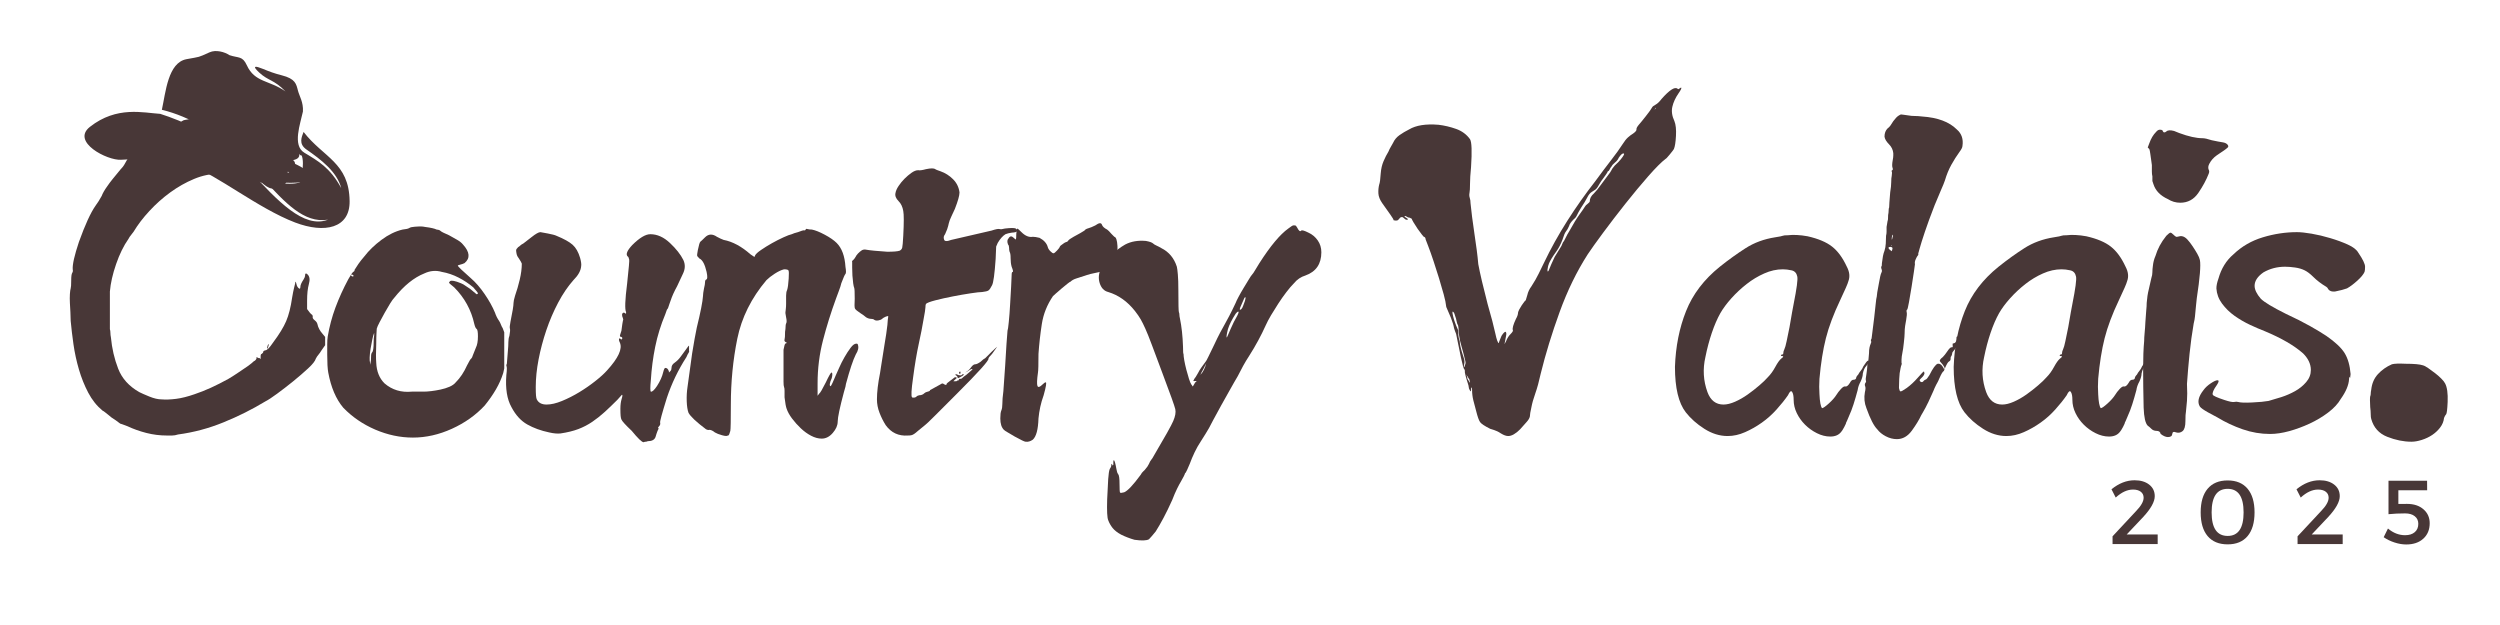
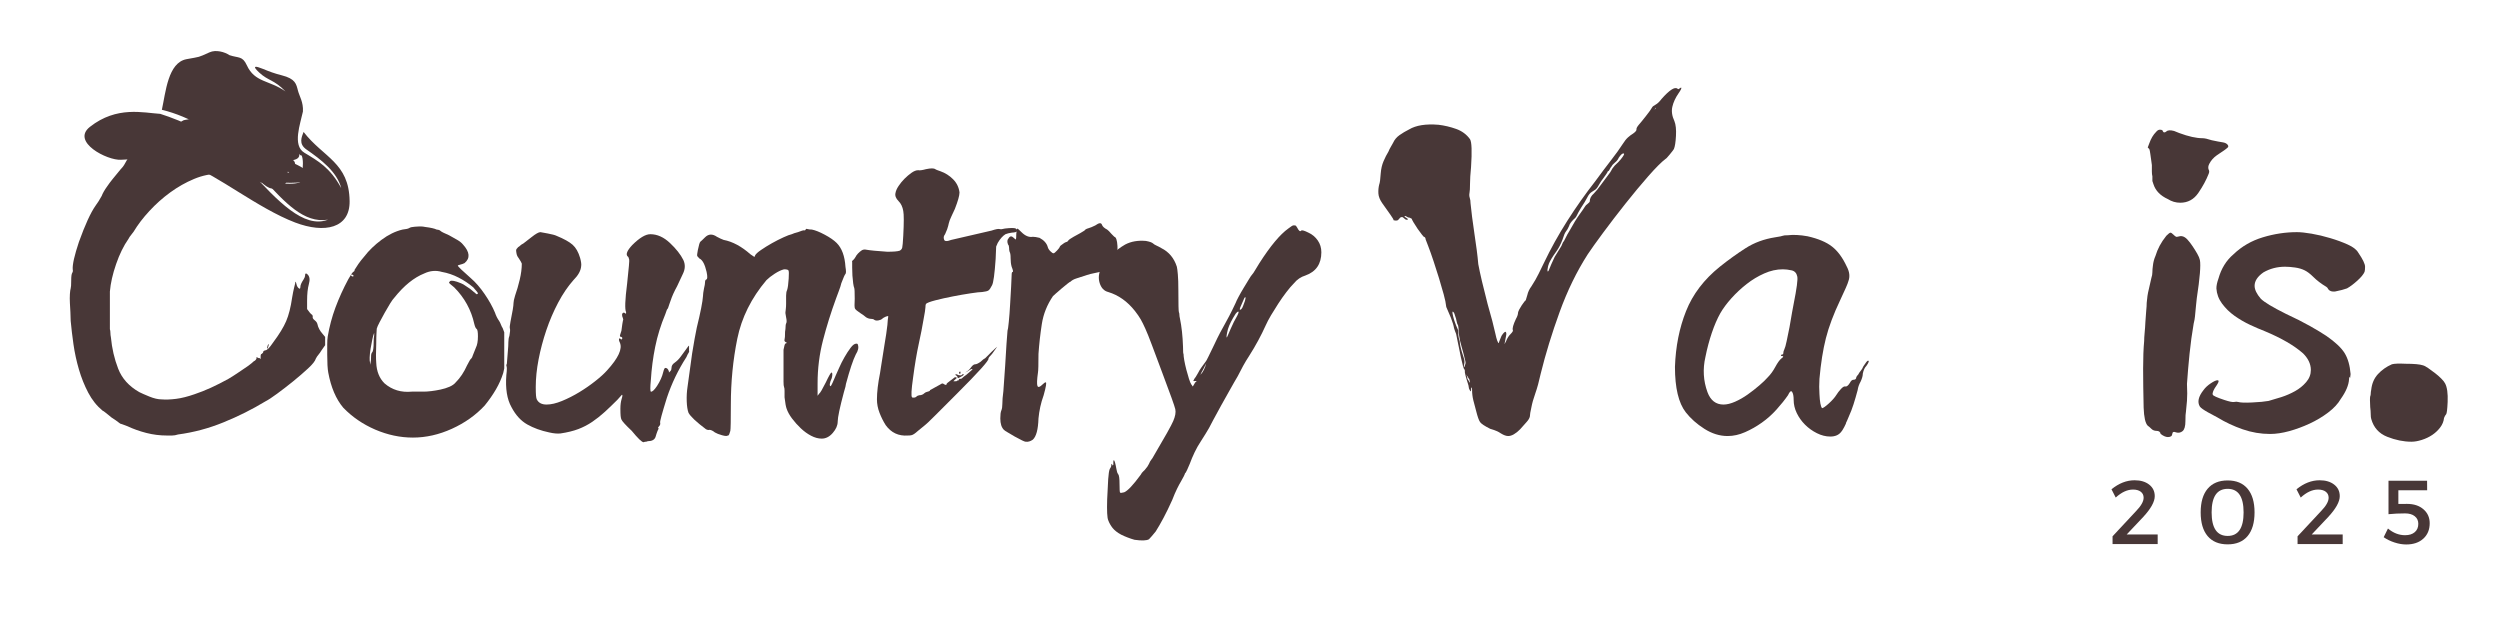
<svg xmlns="http://www.w3.org/2000/svg" xmlns:ns1="http://sodipodi.sourceforge.net/DTD/sodipodi-0.dtd" xmlns:ns2="http://www.inkscape.org/namespaces/inkscape" width="1512" zoomAndPan="magnify" viewBox="0 0 1134 283.5" height="378" preserveAspectRatio="xMidYMid meet" version="1.0" id="svg63" ns1:docname="Country Valais Prune.svg" ns2:version="1.4 (86a8ad7, 2024-10-11)">
  <ns1:namedview id="namedview63" pagecolor="#ffffff" bordercolor="#000000" borderopacity="0.25" ns2:showpageshadow="2" ns2:pageopacity="0.0" ns2:pagecheckerboard="0" ns2:deskcolor="#d1d1d1" ns2:zoom="0.89417989" ns2:cx="756" ns2:cy="188.44083" ns2:window-width="1920" ns2:window-height="991" ns2:window-x="-9" ns2:window-y="-9" ns2:window-maximized="1" ns2:current-layer="svg63" />
  <defs id="defs3">
    <g id="g1" />
    <clipPath id="e78718ad78">
      <path d="M 81.469 53.969 L 140.941 53.969 L 140.941 85.594 L 81.469 85.594 Z M 81.469 53.969 " clip-rule="nonzero" id="path1" />
    </clipPath>
    <clipPath id="1bfe7f8f28">
      <path d="M 131.418 76.59 C 121.535 73.07 120.039 71.574 118.016 69.703 C 115.246 67.008 109.633 61.766 108.809 59.371 C 108.508 58.398 108.66 57.422 109.031 56.898 C 109.406 56.449 110.156 56 110.98 56.152 C 112.703 56.523 115.547 60.645 118.168 63.789 C 121.836 68.055 129.848 77.266 130.445 79.957 C 130.594 80.707 130.371 81.156 130.145 81.531 C 129.848 81.98 129.32 82.43 128.797 82.578 C 128.199 82.652 127.152 82.504 126.703 82.129 C 126.254 81.832 125.805 80.707 125.879 80.707 C 125.879 80.633 127.301 82.504 127.152 82.652 C 126.703 83.102 113.301 74.793 111.727 72.098 C 111.129 71.125 111.129 70.152 111.43 69.477 C 111.727 68.879 112.328 68.43 113.227 68.281 C 115.473 67.832 121.535 69.629 125.652 70.977 C 130.07 72.473 136.586 75.316 138.906 77.266 C 140.027 78.164 140.703 79.137 140.852 79.957 C 140.926 80.484 140.629 81.082 140.328 81.457 C 140.027 81.906 139.652 82.055 138.906 82.281 C 137.258 82.805 132.242 83.027 129.77 82.879 C 128.125 82.805 127.074 82.73 125.652 82.129 C 123.855 81.383 121.984 79.957 120.039 78.238 C 117.418 75.918 113.75 71.648 111.652 68.953 C 110.156 67.082 109.855 65.059 108.359 63.938 C 106.863 62.812 104.09 62.891 102.742 62.066 C 101.844 61.543 101.023 60.867 100.797 60.117 C 100.574 59.445 100.797 58.398 101.172 57.871 C 101.547 57.422 101.922 57.051 102.668 56.973 C 104.391 56.75 109.031 58.32 111.578 59.445 C 113.676 60.27 115.922 61.543 117.117 62.59 C 117.793 63.262 118.391 63.789 118.539 64.609 C 118.691 65.586 118.391 67.305 117.641 68.129 C 116.668 69.027 114.348 69.254 112.777 69.477 C 111.355 69.703 110.379 69.777 108.66 69.402 C 105.438 68.73 98.027 64.312 95.406 63.637 C 94.359 63.34 93.984 63.637 93.16 63.414 C 91.664 62.965 88.969 61.766 87.844 60.418 C 86.797 59.145 85.75 56.676 86.199 55.703 C 86.496 55.027 87.473 54.578 88.594 54.578 C 90.84 54.504 96.082 57.125 99.074 58.922 C 101.695 60.492 103.641 62.215 105.738 64.387 C 107.984 66.781 109.332 70.449 112.102 72.848 C 115.246 75.617 121.836 77.039 123.93 79.586 C 125.277 81.156 126.328 83.777 125.805 84.75 C 125.504 85.348 124.23 85.648 123.258 85.5 C 121.762 85.348 120.039 84.078 118.168 82.355 C 114.574 79.062 106.414 68.805 105.215 65.434 C 104.84 64.16 104.84 63.262 105.215 62.664 C 105.438 62.141 106.039 61.766 106.562 61.691 C 107.086 61.543 107.609 61.465 108.285 61.84 C 109.855 62.738 112.402 67.531 114.574 70 C 116.742 72.324 118.617 74.867 121.234 76.289 C 124.008 77.863 129.398 77.414 130.668 78.836 C 131.344 79.586 131.492 80.855 131.195 81.531 C 130.82 82.203 129.848 82.953 128.797 82.953 C 126.703 82.805 121.762 77.113 119.59 75.918 C 118.465 75.316 117.941 75.469 116.969 74.867 C 115.32 73.895 112.703 71.199 111.355 69.926 C 110.531 69.102 110.082 68.879 109.406 67.906 C 108.211 66.258 108.359 62.066 105.887 60.344 C 101.77 57.5 84.926 60.867 82.379 58.77 C 81.555 58.023 81.48 56.676 81.707 56 C 82.004 55.254 82.98 54.43 84.102 54.355 C 86.047 54.203 91.141 59.219 93.012 58.922 C 93.984 58.77 94.207 57.348 94.957 56.973 C 95.781 56.523 96.828 56.375 97.801 56.449 C 98.926 56.449 99.676 56.676 101.246 57.348 C 105.516 59.145 118.691 67.531 122.957 70.75 C 124.98 72.324 125.953 72.996 127.074 74.492 C 128.273 75.992 130.219 78.535 129.848 79.66 C 129.621 80.406 127.523 81.156 126.777 80.934 C 126.176 80.707 125.277 79.359 125.43 79.062 C 125.652 78.688 127.676 78.91 128.5 79.285 C 129.172 79.586 129.848 80.406 130.07 81.008 C 130.219 81.531 130.145 82.129 129.922 82.652 C 129.621 83.254 128.723 84 128.051 84.078 C 127.375 84.227 126.328 83.926 125.805 83.402 C 125.355 82.879 125.055 81.832 125.129 81.156 C 125.203 80.633 125.504 80.109 125.953 79.734 C 126.477 79.359 127.523 78.984 128.199 79.211 C 128.949 79.434 130.07 80.781 130.145 81.605 C 130.145 82.355 129.172 83.629 128.348 84.078 C 127.375 84.527 125.578 84.375 124.379 84 C 123.332 83.551 122.059 82.652 121.535 81.832 C 121.086 81.082 120.938 80.184 121.16 79.434 C 121.461 78.387 122.508 76.891 123.48 76.367 C 124.379 75.918 126.551 75.992 126.777 76.367 C 126.926 76.738 125.953 78.387 124.98 78.461 C 122.66 78.836 115.695 71.797 111.43 69.102 C 107.91 66.934 104.016 64.762 101.395 63.488 C 99.75 62.738 98.699 61.766 97.352 61.84 C 96.156 61.84 94.883 63.34 93.758 63.488 C 92.785 63.637 92.113 63.414 91.141 63.188 C 89.641 62.812 87.32 61.914 85.75 61.016 C 84.328 60.195 82.605 59.371 82.004 58.32 C 81.555 57.422 81.633 56.074 82.004 55.477 C 82.379 54.879 83.055 54.652 84.102 54.355 C 86.723 53.754 95.707 53.98 98.699 54.504 C 100.125 54.727 100.574 55.254 101.695 55.477 C 103.191 55.703 105.59 55.176 107.086 55.625 C 108.285 56 109.258 56.602 110.156 57.723 C 111.504 59.445 111.805 63.637 113.301 65.809 C 114.648 67.754 116.895 69.703 118.316 70.449 C 119.215 70.977 119.738 70.602 120.785 71.125 C 123.109 72.246 129.996 77.188 131.043 79.285 C 131.492 80.184 131.418 80.934 131.195 81.531 C 130.895 82.129 130.297 82.652 129.398 82.879 C 127.523 83.328 122.133 82.652 119.812 81.305 C 117.941 80.258 117.344 78.012 115.844 76.516 C 114.348 75.094 112.551 74.195 110.906 72.621 C 108.957 70.676 106.039 67.23 105.215 65.434 C 104.84 64.535 104.766 63.789 104.914 63.188 C 105.066 62.664 105.516 62.141 106.039 61.84 C 106.637 61.617 107.762 61.617 108.285 61.84 C 108.66 61.992 109.184 62.516 109.184 62.59 C 109.109 62.664 107.312 61.766 107.312 61.84 C 107.234 61.914 109.258 62.812 110.531 64.086 C 113.227 66.633 118.988 75.168 120.938 78.312 C 121.836 79.734 122.434 80.559 122.734 81.605 C 122.957 82.578 122.957 84.227 122.582 84.375 C 122.285 84.527 121.684 83.18 120.785 82.652 C 119.066 81.605 115.246 81.23 112.777 79.66 C 110.082 77.863 107.387 74.645 105.516 72.246 C 104.016 70.375 103.719 68.652 101.922 66.934 C 99.148 64.238 90.539 61.391 89.191 59.07 C 88.594 58.023 88.668 56.375 89.117 56.074 C 89.641 55.703 91.215 56.523 92.039 56.973 C 92.711 57.422 92.859 58.246 93.609 58.695 C 94.883 59.371 97.129 59.145 99 59.746 C 101.246 60.418 104.391 61.617 106.336 62.664 C 107.684 63.414 108.434 64.609 109.48 64.91 C 110.457 65.137 111.578 64.312 112.328 64.609 C 113 64.91 113.973 66.258 113.898 66.332 C 113.75 66.559 110.457 64.012 108.508 63.188 C 106.336 62.215 102.52 62.066 101.395 61.168 C 100.871 60.719 100.723 60.117 100.723 59.52 C 100.723 58.922 101.172 57.871 101.621 57.422 C 102.07 57.051 102.668 56.898 103.27 56.898 C 104.168 56.898 105.289 57.422 106.336 57.871 C 107.684 58.398 109.184 58.922 110.754 60.27 C 113.301 62.363 116.293 67.68 119.215 70.75 C 121.836 73.445 124.156 76.664 127.449 77.863 C 130.969 79.211 137.934 76.891 139.805 78.086 C 140.629 78.613 140.926 79.809 140.777 80.484 C 140.629 81.156 139.879 82.129 138.906 82.281 C 136.586 82.578 129.473 76.441 126.027 75.391 C 124.008 74.719 122.809 75.168 120.863 74.793 C 118.242 74.27 112.852 73.52 111.727 72.098 C 111.129 71.348 111.203 70.152 111.43 69.477 C 111.652 68.953 112.254 68.578 112.703 68.43 C 113.227 68.203 113.602 68.203 114.348 68.43 C 116.219 68.953 120.488 71.875 123.258 73.969 C 125.879 75.918 130.219 78.91 130.445 80.484 C 130.594 81.23 129.922 82.055 129.32 82.355 C 128.648 82.652 127.676 82.652 126.703 82.129 C 124.008 80.633 119.066 71.723 115.922 67.98 C 113.676 65.359 110.98 63.488 109.855 61.543 C 109.031 60.27 108.434 58.77 108.582 57.871 C 108.734 57.199 109.406 56.523 109.93 56.301 C 110.379 56.074 110.754 56 111.43 56.301 C 113.973 57.273 121.234 67.906 125.578 70.527 C 128.348 72.246 132.391 71.723 133.363 72.996 C 133.965 73.672 133.965 74.867 133.664 75.469 C 133.289 76.066 131.418 76.59 131.418 76.59 " clip-rule="nonzero" id="path2" />
    </clipPath>
    <clipPath id="63cd789b1d">
      <path d="M 38 23 L 158.652 23 L 158.652 104 L 38 104 Z M 38 23 " clip-rule="nonzero" id="path3" />
    </clipPath>
  </defs>
  <g fill="#171716" fill-opacity="1" id="g6" style="fill-rule:nonzero;fill:#483737">
    <g transform="translate(24.564, 195.675)" id="g5" style="fill-rule:nonzero;fill:#483737">
      <g id="g4" style="fill-rule:nonzero;fill:#483737">
        <path d="M 98.578 -148.438 C 99.984 -148.906 100.922 -148.906 101.391 -148.438 C 102.473 -147.664 103.328 -145.328 103.953 -141.422 C 104.422 -140.016 104.734 -138.766 104.891 -137.672 C 105.359 -136.266 105.707 -134.664 105.938 -132.875 C 106.176 -131.082 106.375 -129.094 106.531 -126.906 C 106.688 -122.844 106.531 -119.875 106.062 -118 C 105.125 -114.258 103.332 -112 100.688 -111.219 C 99.125 -110.906 97.406 -111.297 95.531 -112.391 C 94.438 -112.703 93.301 -113.051 92.125 -113.438 C 90.957 -113.832 89.828 -114.188 88.734 -114.5 C 86.086 -115.281 83.629 -115.863 81.359 -116.25 C 79.098 -116.645 76.875 -116.844 74.688 -116.844 C 70.945 -116.844 67.203 -116.062 63.453 -114.5 C 59.703 -112.938 56.109 -110.906 52.672 -108.406 C 49.242 -105.906 46.086 -103.094 43.203 -99.969 C 40.316 -96.852 37.938 -93.734 36.062 -90.609 C 35.75 -90.141 35.359 -89.629 34.891 -89.078 C 34.422 -88.535 34.031 -87.953 33.719 -87.328 C 31.531 -84.211 29.656 -80.391 28.094 -75.859 C 26.531 -71.336 25.594 -67.203 25.281 -63.453 L 25.281 -46.359 C 25.438 -45.891 25.516 -45.344 25.516 -44.719 C 25.516 -44.094 25.594 -43.391 25.75 -42.609 C 26.219 -37.617 27.312 -32.898 29.031 -28.453 C 30.75 -24.004 33.953 -20.453 38.641 -17.797 C 39.566 -17.328 41.082 -16.66 43.188 -15.797 C 45.301 -14.941 47.141 -14.516 48.703 -14.516 C 50.578 -14.359 52.758 -14.438 55.25 -14.75 C 57.75 -15.062 60.562 -15.766 63.688 -16.859 C 66.031 -17.641 68.488 -18.613 71.062 -19.781 C 73.633 -20.957 76.328 -22.32 79.141 -23.875 C 80.703 -24.812 82.223 -25.785 83.703 -26.797 C 85.18 -27.816 86.625 -28.797 88.031 -29.734 C 88.656 -30.203 89.16 -30.594 89.547 -30.906 C 89.941 -31.219 90.297 -31.531 90.609 -31.844 C 91.078 -32 91.469 -32.391 91.781 -33.016 L 91.781 -33.719 L 92.719 -33.25 L 93.188 -33.25 C 93.344 -33.094 93.422 -33.016 93.422 -33.016 C 93.578 -32.859 93.656 -32.781 93.656 -32.781 C 93.656 -33.25 93.656 -33.641 93.656 -33.953 C 93.656 -34.734 93.812 -35.125 94.125 -35.125 C 94.594 -35.438 94.828 -35.75 94.828 -36.062 C 94.828 -36.375 95.141 -36.609 95.766 -36.766 C 96.547 -36.766 97.719 -37.93 99.281 -40.266 C 102.082 -44.016 104.066 -47.254 105.234 -49.984 C 106.41 -52.723 107.312 -56.273 107.938 -60.641 C 108.094 -61.578 108.25 -62.438 108.406 -63.219 C 108.562 -64 108.719 -64.703 108.875 -65.328 C 109.188 -66.578 109.344 -67.203 109.344 -67.203 C 109.344 -68.141 109.5 -68.141 109.812 -67.203 L 110.047 -66.266 C 110.203 -65.797 110.438 -65.406 110.75 -65.094 C 111.375 -64.469 111.688 -64.625 111.688 -65.562 C 111.688 -66.344 112.156 -67.438 113.094 -68.844 C 113.562 -69.625 113.797 -70.164 113.797 -70.469 C 113.797 -71.719 114.188 -71.953 114.969 -71.172 C 115.906 -70.242 116.098 -68.801 115.547 -66.844 C 115.004 -64.895 114.734 -62.359 114.734 -59.234 L 114.734 -55.484 L 115.438 -54.562 C 115.75 -54.094 116.141 -53.625 116.609 -53.156 C 117.066 -53 117.297 -52.609 117.297 -51.984 C 117.148 -51.516 117.426 -51.004 118.125 -50.453 C 118.82 -49.91 119.25 -49.328 119.406 -48.703 C 119.719 -47.141 120.5 -45.656 121.75 -44.25 L 122.922 -42.844 L 122.922 -39.094 L 121.281 -36.766 C 120.812 -35.984 120.344 -35.316 119.875 -34.766 C 119.406 -34.223 119.016 -33.641 118.703 -33.016 C 118.391 -31.922 117.219 -30.438 115.188 -28.562 C 113.164 -26.688 110.906 -24.734 108.406 -22.703 C 105.906 -20.68 103.484 -18.812 101.141 -17.094 C 98.805 -15.375 97.016 -14.203 95.766 -13.578 C 89.828 -9.984 83.504 -6.82 76.797 -4.094 C 70.086 -1.363 63.219 0.469 56.188 1.406 C 55.25 1.719 54.352 1.875 53.5 1.875 C 52.645 1.875 51.828 1.875 51.047 1.875 C 47.922 1.875 44.836 1.484 41.797 0.703 C 38.754 -0.078 35.906 -1.094 33.25 -2.344 C 31.219 -3.125 30.125 -3.516 29.969 -3.516 C 28.562 -4.609 27.234 -5.547 25.984 -6.328 C 25.047 -7.109 24.188 -7.805 23.406 -8.422 C 22.633 -9.047 22.172 -9.359 22.016 -9.359 C 19.359 -11.547 17.172 -14.281 15.453 -17.562 C 13.734 -20.844 12.328 -24.352 11.234 -28.094 C 10.141 -31.844 9.316 -35.629 8.766 -39.453 C 8.223 -43.273 7.801 -46.828 7.5 -50.109 C 7.5 -51.203 7.457 -52.488 7.375 -53.969 C 7.301 -55.445 7.223 -56.891 7.141 -58.297 C 7.066 -59.703 7.066 -61.031 7.141 -62.281 C 7.223 -63.531 7.344 -64.391 7.5 -64.859 C 7.656 -65.328 7.734 -66.5 7.734 -68.375 C 7.734 -70.238 7.883 -71.406 8.188 -71.875 C 8.5 -72.344 8.578 -72.891 8.422 -73.516 C 8.266 -75.703 9.203 -79.836 11.234 -85.922 C 14.047 -93.734 16.547 -99.195 18.734 -102.312 C 19.672 -103.562 20.609 -105.047 21.547 -106.766 C 22.016 -108.016 22.867 -109.5 24.109 -111.219 C 24.734 -112.156 25.551 -113.25 26.562 -114.5 C 27.582 -115.75 28.797 -117.227 30.203 -118.938 C 30.828 -119.562 31.332 -120.188 31.719 -120.812 C 32.113 -121.438 32.469 -122.062 32.781 -122.688 C 34.188 -125.344 35.438 -126.75 36.531 -126.906 C 36.844 -127.062 37.113 -127.297 37.344 -127.609 C 37.582 -127.922 37.859 -128.234 38.172 -128.547 C 38.941 -129.641 39.953 -130.578 41.203 -131.359 C 41.984 -131.984 42.723 -132.445 43.422 -132.75 C 44.129 -133.062 44.641 -133.375 44.953 -133.688 C 46.047 -134.469 47.141 -135.094 48.234 -135.562 C 48.859 -135.875 49.363 -136.145 49.75 -136.375 C 50.145 -136.613 50.422 -136.812 50.578 -136.969 C 51.359 -137.75 52.062 -138.141 52.688 -138.141 C 53 -138.297 53.391 -138.488 53.859 -138.719 C 54.328 -138.957 54.945 -139.078 55.719 -139.078 C 56.5 -138.922 56.891 -139 56.891 -139.312 C 56.891 -139.625 56.969 -139.859 57.125 -140.016 C 57.594 -140.328 58.609 -140.719 60.172 -141.188 C 61.734 -141.656 63.453 -142.125 65.328 -142.594 C 67.203 -143.062 68.914 -143.453 70.469 -143.766 C 72.031 -144.078 73.047 -144.234 73.516 -144.234 C 73.984 -144.391 74.375 -144.312 74.688 -144 C 75 -143.688 75.391 -143.609 75.859 -143.766 C 76.328 -143.922 77.812 -144.156 80.312 -144.469 C 82.5 -144.781 84.141 -145.016 85.234 -145.172 C 86.004 -145.484 86.625 -145.484 87.094 -145.172 L 89.203 -145.172 C 90.141 -145.172 90.766 -145.328 91.078 -145.641 C 91.391 -145.953 91.938 -146.266 92.719 -146.578 C 93.031 -146.578 93.457 -146.691 94 -146.922 C 94.551 -147.16 94.984 -147.359 95.297 -147.516 C 96.078 -147.828 96.66 -147.984 97.047 -147.984 C 97.441 -147.984 97.953 -148.133 98.578 -148.438 Z M 97.406 -39.562 L 96.938 -37.703 C 96.625 -37.391 96.547 -37.617 96.703 -38.391 C 96.859 -39.172 97.094 -39.562 97.406 -39.562 Z M 97.406 -39.562 " id="path4" style="fill-rule:nonzero;fill:#483737" />
      </g>
    </g>
  </g>
  <g fill="#171716" fill-opacity="1" id="g9" style="fill-rule:nonzero;fill:#483737">
    <g transform="translate(141.164, 195.675)" id="g8" style="fill-rule:nonzero;fill:#483737">
      <g id="g7" style="fill-rule:nonzero;fill:#483737">
        <path d="M 19.203 -70.703 C 18.891 -71.016 18.578 -71.172 18.266 -71.172 C 17.953 -70.859 18.031 -70.586 18.5 -70.359 C 18.969 -70.129 19.203 -70.242 19.203 -70.703 Z M 28.562 -43.547 L 28.562 -44.719 C 28.25 -43.938 27.973 -42.957 27.734 -41.781 C 27.504 -40.613 27.234 -39.176 26.922 -37.469 C 26.453 -34.344 26.375 -32.234 26.688 -31.141 L 26.688 -30.203 L 26.922 -31.141 C 27.078 -31.766 27.156 -32.703 27.156 -33.953 C 27.156 -34.891 27.312 -35.516 27.625 -35.828 C 28.094 -36.297 28.328 -37.852 28.328 -40.5 C 28.328 -41.75 28.406 -42.766 28.562 -43.547 Z M 59.234 -72.344 C 56.578 -73.125 53.926 -72.891 51.281 -71.641 C 46.594 -69.773 42.066 -66.109 37.703 -60.641 C 37.234 -60.172 36.609 -59.312 35.828 -58.062 C 35.047 -56.812 34.223 -55.406 33.359 -53.844 C 32.504 -52.289 31.723 -50.848 31.016 -49.516 C 30.316 -48.191 29.891 -47.219 29.734 -46.594 C 29.734 -46.281 29.691 -45.578 29.609 -44.484 C 29.535 -43.391 29.5 -41.828 29.5 -39.797 C 29.344 -35.898 29.344 -33.016 29.5 -31.141 C 29.656 -27.234 30.906 -24.113 33.25 -21.781 C 36.688 -18.812 40.82 -17.562 45.656 -18.031 L 51.047 -18.031 C 51.984 -18.031 53.113 -18.109 54.438 -18.266 C 55.758 -18.422 57.16 -18.656 58.641 -18.969 C 60.129 -19.281 61.5 -19.707 62.75 -20.25 C 64 -20.801 64.938 -21.469 65.562 -22.25 C 67.594 -24.27 69.305 -26.844 70.703 -29.969 C 71.641 -31.844 72.266 -32.859 72.578 -33.016 C 72.891 -33.328 73.125 -33.797 73.281 -34.422 L 74.688 -37.938 C 75.312 -39.176 75.625 -40.891 75.625 -43.078 C 75.625 -45.109 75.426 -46.238 75.031 -46.469 C 74.645 -46.707 74.297 -47.453 73.984 -48.703 C 72.578 -55.098 69.535 -60.641 64.859 -65.328 C 63.297 -66.578 62.516 -67.281 62.516 -67.438 C 62.516 -67.594 62.672 -67.828 62.984 -68.141 C 63.609 -68.609 65.25 -68.297 67.906 -67.203 C 68.688 -66.891 69.383 -66.5 70 -66.031 C 70.625 -65.562 71.328 -65.094 72.109 -64.625 C 73.828 -63.219 74.766 -62.438 74.922 -62.281 C 75.078 -62.125 75.312 -62.203 75.625 -62.516 C 75.781 -62.672 75.078 -63.609 73.516 -65.328 C 71.484 -67.047 69.258 -68.523 66.844 -69.766 C 64.426 -71.016 61.891 -71.875 59.234 -72.344 Z M 44.484 -92.25 C 44.953 -92.562 45.77 -92.754 46.938 -92.828 C 48.113 -92.91 48.781 -92.953 48.938 -92.953 C 49.094 -92.953 49.406 -92.953 49.875 -92.953 C 50.344 -92.953 50.969 -92.875 51.75 -92.719 C 54.238 -92.406 55.953 -92.016 56.891 -91.547 C 57.047 -91.547 57.316 -91.504 57.703 -91.422 C 58.098 -91.348 58.453 -91.156 58.766 -90.844 C 59.078 -90.531 60.328 -89.906 62.516 -88.969 C 63.922 -88.188 65.172 -87.484 66.266 -86.859 C 67.359 -86.234 68.219 -85.535 68.844 -84.766 C 71.957 -81.328 72.191 -78.516 69.547 -76.328 C 68.922 -76.016 68.254 -75.781 67.547 -75.625 C 66.848 -75.469 66.5 -75.312 66.5 -75.156 C 66.5 -74.844 68.445 -72.973 72.344 -69.547 C 74.531 -67.672 76.641 -65.25 78.672 -62.281 C 80.703 -59.312 82.266 -56.504 83.359 -53.859 C 83.828 -52.453 84.453 -51.203 85.234 -50.109 C 85.547 -49.641 85.816 -49.094 86.047 -48.469 C 86.273 -47.844 86.547 -47.297 86.859 -46.828 L 87.562 -44.953 L 87.562 -28.562 L 87.094 -26.453 C 86.312 -23.961 85.219 -21.504 83.812 -19.078 C 82.414 -16.66 80.703 -14.203 78.672 -11.703 C 74.609 -7.336 69.648 -3.828 63.797 -1.172 C 57.941 1.484 52.051 2.812 46.125 2.812 C 40.352 2.812 34.656 1.602 29.031 -0.812 C 23.414 -3.238 18.578 -6.555 14.516 -10.766 C 11.234 -14.672 8.973 -19.977 7.734 -26.688 C 7.578 -27.469 7.457 -28.598 7.375 -30.078 C 7.301 -31.566 7.266 -33.129 7.266 -34.766 C 7.266 -36.41 7.266 -37.973 7.266 -39.453 C 7.266 -40.93 7.344 -42.141 7.5 -43.078 C 8.27 -47.609 9.438 -51.977 11 -56.188 C 12.562 -60.406 14.516 -64.703 16.859 -69.078 C 17.484 -70.16 17.953 -70.938 18.266 -71.406 C 18.578 -71.875 18.848 -72.188 19.078 -72.344 C 19.316 -72.5 19.473 -72.613 19.547 -72.688 C 19.629 -72.77 19.672 -72.969 19.672 -73.281 C 20.141 -74.062 20.723 -74.957 21.422 -75.969 C 22.129 -76.988 23.023 -78.125 24.109 -79.375 C 26.141 -82.031 28.719 -84.523 31.844 -86.859 C 34.969 -89.203 38.164 -90.766 41.438 -91.547 C 43 -91.703 44.016 -91.938 44.484 -92.25 Z M 44.484 -92.25 " id="path6" style="fill-rule:nonzero;fill:#483737" />
      </g>
    </g>
  </g>
  <g fill="#171716" fill-opacity="1" id="g12" style="fill-rule:nonzero;fill:#483737">
    <g transform="translate(222.409, 195.675)" id="g11" style="fill-rule:nonzero;fill:#483737">
      <g id="g10" style="fill-rule:nonzero;fill:#483737">
        <path d="M 22.719 -90.375 C 22.875 -90.375 23.961 -90.176 25.984 -89.781 C 28.016 -89.395 29.344 -89.047 29.969 -88.734 C 33.406 -87.328 35.863 -85.961 37.344 -84.641 C 38.82 -83.316 39.953 -81.328 40.734 -78.672 C 41.203 -76.953 41.359 -75.703 41.203 -74.922 C 41.047 -72.891 39.879 -70.785 37.703 -68.609 C 35.203 -65.797 32.895 -62.398 30.781 -58.422 C 28.676 -54.441 26.883 -50.266 25.406 -45.891 C 23.926 -41.516 22.754 -37.102 21.891 -32.656 C 21.035 -28.207 20.609 -24.035 20.609 -20.141 C 20.609 -18.422 20.645 -17.129 20.719 -16.266 C 20.801 -15.41 20.922 -14.828 21.078 -14.516 C 21.859 -12.953 23.336 -12.172 25.516 -12.172 C 27.547 -12.172 29.891 -12.719 32.547 -13.812 C 35.203 -14.906 37.816 -16.234 40.391 -17.797 C 42.961 -19.359 45.379 -21.035 47.641 -22.828 C 49.91 -24.617 51.672 -26.219 52.922 -27.625 C 58.066 -33.25 60.016 -37.461 58.766 -40.266 C 58.297 -41.203 58.219 -41.828 58.531 -42.141 C 58.688 -42.297 58.879 -42.219 59.109 -41.906 C 59.348 -41.594 59.547 -41.594 59.703 -41.906 C 60.016 -42.219 59.938 -42.531 59.469 -42.844 C 58.844 -42.844 58.645 -43.156 58.875 -43.781 C 59.113 -44.406 59.312 -45.031 59.469 -45.656 C 59.781 -48.156 60.016 -49.719 60.172 -50.344 C 60.328 -50.5 60.328 -50.812 60.172 -51.281 C 59.547 -52.688 59.625 -53.547 60.406 -53.859 C 60.719 -53.859 60.953 -53.781 61.109 -53.625 C 61.266 -53.312 61.422 -53.312 61.578 -53.625 L 61.578 -54.094 C 60.953 -55.332 61.109 -59.625 62.047 -66.969 C 62.828 -74.145 63.141 -77.812 62.984 -77.969 C 62.828 -78.75 62.594 -79.219 62.281 -79.375 C 61.344 -80.312 62.047 -82.031 64.391 -84.531 C 67.672 -87.801 70.398 -89.438 72.578 -89.438 C 75.703 -89.438 78.672 -88.109 81.484 -85.453 C 84.297 -82.805 86.32 -80.234 87.562 -77.734 C 88.5 -75.703 88.422 -73.594 87.328 -71.406 C 86.703 -70.164 86.117 -68.922 85.578 -67.672 C 85.035 -66.422 84.453 -65.25 83.828 -64.156 C 83.203 -62.906 82.691 -61.77 82.297 -60.75 C 81.91 -59.738 81.562 -58.766 81.25 -57.828 C 80.938 -56.891 80.738 -56.301 80.656 -56.062 C 80.582 -55.832 80.469 -55.641 80.312 -55.484 C 80.156 -55.328 80.035 -55.094 79.953 -54.781 C 79.879 -54.477 79.688 -53.938 79.375 -53.156 C 77.344 -48.312 75.816 -43.391 74.797 -38.391 C 73.785 -33.398 73.125 -28.332 72.812 -23.188 C 72.5 -20.062 72.5 -18.344 72.812 -18.031 C 73.438 -17.875 74.375 -18.734 75.625 -20.609 C 77.031 -22.785 77.969 -24.891 78.438 -26.922 C 78.75 -28.172 79.062 -28.797 79.375 -28.797 C 80.156 -28.797 80.703 -28.25 81.016 -27.156 L 81.016 -26.688 L 81.719 -27.391 C 82.031 -27.703 82.188 -28.172 82.188 -28.797 C 82.188 -29.734 82.656 -30.516 83.594 -31.141 C 84.688 -31.922 85.617 -32.859 86.391 -33.953 C 87.172 -35.047 88.031 -36.219 88.969 -37.469 C 89.594 -38.406 89.984 -38.875 90.141 -38.875 C 90.141 -38.406 90.141 -38.016 90.141 -37.703 L 90.141 -36.297 C 90.297 -36.297 90.219 -36.062 89.906 -35.594 C 89.594 -35.125 89.281 -34.5 88.969 -33.719 C 85.227 -27.938 82.266 -21.77 80.078 -15.219 C 77.891 -8.195 76.875 -4.453 77.031 -3.984 C 77.188 -3.359 77.031 -2.812 76.562 -2.344 C 76.094 -1.875 75.973 -1.598 76.203 -1.516 C 76.441 -1.441 76.328 -1.016 75.859 -0.234 C 75.703 0.078 75.547 0.504 75.391 1.047 C 75.234 1.598 75.078 2.109 74.922 2.578 C 74.453 3.828 73.281 4.453 71.406 4.453 C 71.094 4.609 70.781 4.688 70.469 4.688 C 70.164 4.688 69.859 4.766 69.547 4.922 C 68.766 4.922 66.969 3.203 64.156 -0.234 C 61.344 -2.891 59.781 -4.609 59.469 -5.391 C 59.312 -5.703 59.191 -6.242 59.109 -7.016 C 59.035 -7.797 59 -8.891 59 -10.297 C 59 -12.016 59.191 -13.5 59.578 -14.75 C 59.973 -16 60.016 -16.625 59.703 -16.625 C 59.703 -16.625 59 -15.844 57.594 -14.281 C 55.57 -12.25 53.66 -10.414 51.859 -8.781 C 50.066 -7.145 48.191 -5.66 46.234 -4.328 C 44.285 -3.004 42.18 -1.91 39.922 -1.047 C 37.66 -0.191 34.969 0.469 31.844 0.938 C 30.438 1.094 28.719 0.938 26.688 0.469 C 22.945 -0.312 19.629 -1.52 16.734 -3.156 C 13.848 -4.801 11.469 -7.414 9.594 -11 C 7.57 -14.594 6.797 -19.43 7.266 -25.516 C 7.578 -28.016 7.578 -29.422 7.266 -29.734 C 7.266 -30.203 7.344 -30.516 7.5 -30.672 C 7.5 -30.828 7.648 -32.703 7.953 -36.297 C 8.109 -38.016 8.188 -39.414 8.188 -40.5 C 8.188 -41.594 8.344 -42.531 8.656 -43.312 C 8.969 -45.031 9.047 -46.125 8.891 -46.594 C 8.734 -47.062 8.812 -48.078 9.125 -49.641 C 10.062 -54.16 10.531 -57.047 10.531 -58.297 C 10.531 -58.922 10.766 -60.016 11.234 -61.578 C 12.016 -63.766 12.719 -66.18 13.344 -68.828 C 13.969 -71.484 14.281 -73.906 14.281 -76.094 C 14.125 -76.562 13.734 -77.266 13.109 -78.203 C 12.484 -78.984 12.094 -79.723 11.938 -80.422 C 11.781 -81.129 11.703 -81.719 11.703 -82.188 C 11.703 -82.5 12.016 -82.969 12.641 -83.594 C 12.953 -83.75 13.266 -83.984 13.578 -84.297 C 13.891 -84.609 14.359 -84.922 14.984 -85.234 C 15.609 -85.691 16.859 -86.66 18.734 -88.141 C 20.609 -89.629 21.938 -90.375 22.719 -90.375 Z M 22.719 -90.375 " id="path9" style="fill-rule:nonzero;fill:#483737" />
      </g>
    </g>
  </g>
  <g fill="#171716" fill-opacity="1" id="g15" style="fill-rule:nonzero;fill:#483737">
    <g transform="translate(304.357, 195.675)" id="g14" style="fill-rule:nonzero;fill:#483737">
      <g id="g13" style="fill-rule:nonzero;fill:#483737">
        <path d="M 63.922 -91.547 C 65.484 -91.234 67.43 -90.453 69.766 -89.203 C 72.109 -87.953 73.906 -86.707 75.156 -85.469 C 77.5 -83.125 78.828 -79.531 79.141 -74.688 C 79.453 -72.812 79.453 -71.719 79.141 -71.406 C 78.828 -71.094 78.203 -69.691 77.266 -67.203 C 77.109 -66.422 76.719 -65.207 76.094 -63.562 C 75.469 -61.926 75.078 -60.875 74.922 -60.406 C 72.578 -54.008 70.586 -47.648 68.953 -41.328 C 67.316 -35.004 66.5 -28.488 66.5 -21.781 L 66.5 -16.156 L 67.203 -17.094 C 67.672 -17.406 68.688 -19.125 70.25 -22.25 C 71.645 -25.207 72.5 -26.688 72.812 -26.688 C 73.125 -26.688 73.238 -26.254 73.156 -25.391 C 73.082 -24.535 72.812 -23.645 72.344 -22.719 C 72.031 -21.781 71.953 -21.113 72.109 -20.719 C 72.266 -20.332 72.5 -20.453 72.812 -21.078 L 73.281 -22.016 C 73.594 -22.641 73.863 -23.258 74.094 -23.875 C 74.332 -24.5 74.531 -24.969 74.688 -25.281 C 75 -25.906 75.504 -27.035 76.203 -28.672 C 76.91 -30.316 77.734 -31.957 78.672 -33.594 C 79.609 -35.238 80.547 -36.68 81.484 -37.922 C 82.422 -39.172 83.281 -39.797 84.062 -39.797 C 84.531 -39.797 84.766 -39.641 84.766 -39.328 C 85.234 -38.086 84.922 -36.609 83.828 -34.891 C 82.578 -32.391 81.094 -27.941 79.375 -21.547 C 79.375 -21.078 79.062 -19.828 78.438 -17.797 C 76.562 -10.773 75.625 -6.328 75.625 -4.453 C 75.625 -2.734 74.879 -1.016 73.391 0.703 C 71.91 2.422 70.238 3.281 68.375 3.281 C 66.812 3.281 65.207 2.848 63.562 1.984 C 61.926 1.129 60.363 0 58.875 -1.406 C 57.395 -2.812 56.07 -4.289 54.906 -5.844 C 53.738 -7.406 52.922 -8.891 52.453 -10.297 C 52.141 -11.078 51.828 -12.797 51.516 -15.453 C 51.516 -16.547 51.516 -17.52 51.516 -18.375 C 51.516 -19.238 51.438 -19.828 51.281 -20.141 C 51.125 -20.453 51.047 -21.27 51.047 -22.594 C 51.047 -23.914 51.047 -25.672 51.047 -27.859 L 51.047 -37 C 51.359 -38.707 51.629 -39.641 51.859 -39.797 C 52.098 -39.953 52.297 -40.031 52.453 -40.031 L 52.453 -40.266 C 52.297 -40.422 52.141 -40.5 51.984 -40.5 C 51.516 -40.812 51.359 -41.203 51.516 -41.672 C 51.672 -42.141 51.75 -43.312 51.75 -45.188 C 51.906 -46.125 51.984 -46.906 51.984 -47.531 C 51.984 -48.156 52.062 -48.625 52.219 -48.938 C 52.531 -49.406 52.531 -50.344 52.219 -51.75 C 51.906 -53.156 51.828 -54.094 51.984 -54.562 C 51.984 -54.562 52.02 -54.91 52.094 -55.609 C 52.176 -56.305 52.219 -57.082 52.219 -57.938 C 52.219 -58.801 52.219 -59.582 52.219 -60.281 C 52.219 -60.988 52.219 -61.422 52.219 -61.578 C 52.219 -62.672 52.375 -63.531 52.688 -64.156 C 53 -65.094 53.234 -66.812 53.391 -69.312 C 53.547 -71.488 53.504 -72.734 53.266 -73.047 C 53.035 -73.359 52.375 -73.516 51.281 -73.516 C 50.031 -73.203 48.625 -72.539 47.062 -71.531 C 45.5 -70.52 44.25 -69.547 43.312 -68.609 C 36.445 -60.484 32.035 -51.617 30.078 -42.016 C 28.129 -32.422 27.156 -22.473 27.156 -12.172 C 27.156 -4.992 27.078 -1.016 26.922 -0.234 C 26.609 1.016 26.297 1.719 25.984 1.875 L 25.75 1.875 C 25.438 2.188 24.578 2.145 23.172 1.75 C 21.773 1.363 20.688 0.938 19.906 0.469 C 18.969 -0.312 18.109 -0.703 17.328 -0.703 C 17.016 -0.547 16.547 -0.625 15.922 -0.938 C 11.547 -4.219 8.891 -6.711 7.953 -8.422 C 7.492 -9.672 7.223 -11.426 7.141 -13.688 C 7.066 -15.957 7.188 -18.109 7.5 -20.141 C 8.582 -27.785 9.281 -32.859 9.594 -35.359 C 10.375 -40.191 11.078 -44.094 11.703 -47.062 C 13.422 -54.082 14.359 -58.844 14.516 -61.344 C 14.516 -62.125 14.672 -63.297 14.984 -64.859 C 15.297 -66.109 15.453 -67.047 15.453 -67.672 C 15.453 -68.297 15.609 -68.688 15.922 -68.844 C 16.547 -69 16.625 -70.164 16.156 -72.344 C 15.375 -75.781 14.281 -77.812 12.875 -78.438 C 12.406 -78.906 12.094 -79.254 11.938 -79.484 C 11.781 -79.723 11.859 -80.625 12.172 -82.188 C 12.641 -84.531 13.031 -85.816 13.344 -86.047 C 13.656 -86.273 14.359 -86.938 15.453 -88.031 C 17.016 -89.594 18.812 -89.672 20.844 -88.266 C 21.469 -87.953 22.016 -87.676 22.484 -87.438 C 22.953 -87.207 23.414 -87.016 23.875 -86.859 C 27.938 -86.086 32 -83.906 36.062 -80.312 C 37.156 -79.531 37.738 -79.141 37.812 -79.141 C 37.895 -79.141 38.016 -79.375 38.172 -79.844 C 38.484 -80.469 39.379 -81.285 40.859 -82.297 C 42.336 -83.316 43.973 -84.332 45.766 -85.344 C 47.566 -86.352 49.328 -87.25 51.047 -88.031 C 52.766 -88.812 54.008 -89.281 54.781 -89.438 C 55.094 -89.594 55.484 -89.75 55.953 -89.906 C 56.422 -90.062 56.969 -90.219 57.594 -90.375 C 59.156 -91 60.094 -91.27 60.406 -91.188 C 60.719 -91.113 60.953 -91.234 61.109 -91.547 C 61.109 -91.859 61.379 -91.938 61.922 -91.781 C 62.473 -91.625 63.141 -91.547 63.922 -91.547 Z M 63.922 -91.547 " id="path12" style="fill-rule:nonzero;fill:#483737" />
      </g>
    </g>
  </g>
  <g fill="#171716" fill-opacity="1" id="g18" style="fill-rule:nonzero;fill:#483737">
    <g transform="translate(379.28, 195.675)" id="g17" style="fill-rule:nonzero;fill:#483737">
      <g id="g16" style="fill-rule:nonzero;fill:#483737">
        <path d="M 40.734 -118.938 C 42.922 -119.406 44.328 -119.406 44.953 -118.938 C 45.109 -118.781 45.891 -118.469 47.297 -118 C 49.484 -117.227 51.395 -116.02 53.031 -114.375 C 54.664 -112.738 55.641 -110.75 55.953 -108.406 C 55.953 -107 55.254 -104.504 53.859 -100.922 C 53.234 -99.672 52.723 -98.578 52.328 -97.641 C 51.941 -96.703 51.672 -96.078 51.516 -95.766 C 51.203 -94.828 50.969 -93.969 50.812 -93.188 C 50.656 -92.406 50.188 -91.156 49.406 -89.438 C 48.781 -88.656 48.625 -87.875 48.938 -87.094 C 49.094 -86.164 50.188 -86.086 52.219 -86.859 C 62.52 -89.203 68.602 -90.609 70.469 -91.078 C 72.344 -91.703 73.551 -91.938 74.094 -91.781 C 74.645 -91.625 75.469 -91.703 76.562 -92.016 C 79.219 -92.328 80.859 -92.328 81.484 -92.016 C 82.891 -90.922 82.266 -90.297 79.609 -90.141 C 78.516 -89.984 77.578 -89.75 76.797 -89.438 C 75.547 -88.656 74.375 -87.332 73.281 -85.469 L 72.578 -83.828 L 72.344 -78.203 C 71.875 -71.336 71.328 -67.359 70.703 -66.266 C 70.086 -65.016 69.547 -64.234 69.078 -63.922 C 68.609 -63.609 67.672 -63.375 66.266 -63.219 C 65.328 -63.219 63.566 -63.02 60.984 -62.625 C 58.41 -62.238 55.719 -61.77 52.906 -61.219 C 50.102 -60.676 47.488 -60.094 45.062 -59.469 C 42.645 -58.844 41.203 -58.297 40.734 -57.828 C 40.578 -57.516 40.5 -57.004 40.5 -56.297 C 40.5 -55.598 40.188 -53.613 39.562 -50.344 C 39.102 -47.531 38.406 -43.977 37.469 -39.688 C 36.531 -35.395 35.672 -30.281 34.891 -24.344 C 34.109 -18.883 33.953 -15.922 34.422 -15.453 C 34.578 -15.297 34.926 -15.254 35.469 -15.328 C 36.02 -15.41 36.375 -15.609 36.531 -15.922 C 36.688 -16.078 37.078 -16.234 37.703 -16.391 C 38.629 -16.391 39.406 -16.703 40.031 -17.328 C 40.344 -17.641 40.848 -17.875 41.547 -18.031 C 42.254 -18.188 42.609 -18.422 42.609 -18.734 C 42.609 -18.734 44.172 -19.594 47.297 -21.312 C 47.922 -21.781 48.391 -21.859 48.703 -21.547 C 49.641 -20.922 50.109 -20.922 50.109 -21.547 C 50.109 -21.703 50.691 -22.207 51.859 -23.062 C 53.035 -23.914 53.703 -24.422 53.859 -24.578 C 54.941 -24.578 54.941 -24.191 53.859 -23.422 L 53.156 -22.719 L 53.859 -22.719 C 54.473 -22.719 54.816 -22.797 54.891 -22.953 C 54.973 -23.109 55.172 -23.188 55.484 -23.188 L 55.719 -23.188 C 55.562 -23.344 55.562 -23.492 55.719 -23.641 C 55.875 -23.797 56.031 -23.875 56.188 -23.875 C 56.5 -23.719 56.891 -23.875 57.359 -24.344 C 57.672 -24.656 58.062 -24.969 58.531 -25.281 C 59 -25.594 59.391 -25.906 59.703 -26.219 C 60.641 -27 61.266 -27.547 61.578 -27.859 C 61.891 -28.172 61.926 -28.328 61.688 -28.328 C 61.457 -28.328 61.145 -28.207 60.75 -27.969 C 60.363 -27.738 59.938 -27.469 59.469 -27.156 L 58.531 -26.688 L 59.234 -27.156 C 60.016 -27.625 60.719 -28.328 61.344 -29.266 C 61.969 -30.047 62.551 -30.438 63.094 -30.438 C 63.645 -30.438 64.469 -30.828 65.562 -31.609 C 66.344 -32.391 67.047 -32.938 67.672 -33.25 L 70.469 -36.062 C 71.25 -36.844 71.832 -37.391 72.219 -37.703 C 72.613 -38.016 72.891 -38.25 73.047 -38.406 L 70.703 -35.125 C 69.617 -34.031 69.078 -33.328 69.078 -33.016 C 69.391 -32.234 64.625 -26.926 54.781 -17.094 L 44.719 -7.031 C 42.219 -4.531 40.734 -3.125 40.266 -2.812 C 38.867 -1.719 37.816 -0.859 37.109 -0.234 C 36.41 0.391 35.828 0.859 35.359 1.172 C 34.891 1.484 34.457 1.676 34.062 1.75 C 33.676 1.832 33.172 1.875 32.547 1.875 C 28.328 2.188 24.973 0.625 22.484 -2.812 C 21.391 -4.531 20.453 -6.398 19.672 -8.422 C 18.891 -10.453 18.5 -12.484 18.5 -14.516 C 18.5 -17.797 18.969 -21.773 19.906 -26.453 C 20.062 -27.234 20.219 -28.25 20.375 -29.5 C 20.531 -30.75 20.766 -32.234 21.078 -33.953 C 21.391 -35.672 21.66 -37.383 21.891 -39.094 C 22.129 -40.812 22.406 -42.531 22.719 -44.25 C 23.188 -47.531 23.422 -49.641 23.422 -50.578 C 23.566 -51.359 23.641 -51.906 23.641 -52.219 C 23.492 -52.375 23.066 -52.297 22.359 -51.984 C 21.66 -51.672 21.156 -51.359 20.844 -51.047 C 20.531 -50.734 19.984 -50.5 19.203 -50.344 C 18.422 -50.188 17.797 -50.266 17.328 -50.578 C 17.016 -50.891 16.504 -51.047 15.797 -51.047 C 15.098 -51.047 14.359 -51.281 13.578 -51.75 C 13.422 -51.906 13.031 -52.219 12.406 -52.688 C 11.781 -53.156 11.312 -53.469 11 -53.625 C 9.594 -54.551 8.77 -55.25 8.531 -55.719 C 8.301 -56.188 8.266 -57.672 8.422 -60.172 C 8.422 -63.141 8.344 -64.781 8.188 -65.094 C 8.031 -65.406 7.875 -66.109 7.719 -67.203 C 7.57 -68.297 7.457 -69.461 7.375 -70.703 C 7.301 -71.953 7.266 -73.16 7.266 -74.328 C 7.266 -75.504 7.266 -76.328 7.266 -76.797 C 7.109 -77.109 7.266 -77.422 7.734 -77.734 C 8.191 -78.203 8.5 -78.594 8.656 -78.906 C 9.281 -80.156 10.297 -81.25 11.703 -82.188 C 12.328 -82.5 12.953 -82.578 13.578 -82.422 C 15.297 -82.109 18.5 -81.797 23.188 -81.484 C 25.988 -81.484 27.859 -81.641 28.797 -81.953 C 29.422 -82.266 29.812 -82.734 29.969 -83.359 C 30.125 -83.984 30.281 -85.773 30.438 -88.734 C 30.75 -94.672 30.75 -98.422 30.438 -99.984 C 30.125 -101.848 29.422 -103.328 28.328 -104.422 C 27.078 -105.672 26.609 -106.922 26.922 -108.172 C 27.078 -109.109 27.547 -110.16 28.328 -111.328 C 29.109 -112.504 30.004 -113.598 31.016 -114.609 C 32.035 -115.629 33.094 -116.523 34.188 -117.297 C 35.281 -118.078 36.297 -118.469 37.234 -118.469 C 37.859 -118.312 39.023 -118.469 40.734 -118.938 Z M 55.719 -26.688 C 55.875 -27 56.031 -27.156 56.188 -27.156 C 56.344 -27.156 56.422 -27 56.422 -26.688 C 56.422 -26.219 56.301 -26.02 56.062 -26.094 C 55.832 -26.176 55.719 -26.375 55.719 -26.688 Z M 54.094 -25.75 C 54.094 -26.062 54.555 -25.984 55.484 -25.516 C 56.266 -25.359 56.734 -25.359 56.891 -25.516 C 57.516 -26.141 57.828 -26.219 57.828 -25.75 C 57.828 -25.438 56.969 -24.891 55.25 -24.109 L 55.016 -24.578 C 55.016 -24.891 54.859 -25.125 54.547 -25.281 C 54.242 -25.438 54.094 -25.594 54.094 -25.75 Z M 54.094 -25.75 " id="path15" style="fill-rule:nonzero;fill:#483737" />
      </g>
    </g>
  </g>
  <g fill="#171716" fill-opacity="1" id="g21" style="fill-rule:nonzero;fill:#483737">
    <g transform="translate(446.711, 195.675)" id="g20" style="fill-rule:nonzero;fill:#483737">
      <g id="g19" style="fill-rule:nonzero;fill:#483737">
        <path d="M 50.109 -93.422 C 51.828 -94.672 52.844 -94.75 53.156 -93.656 C 53.469 -92.875 54.242 -92.172 55.484 -91.547 C 55.953 -91.234 56.578 -90.609 57.359 -89.672 C 57.672 -89.359 57.941 -89.082 58.172 -88.844 C 58.41 -88.613 58.609 -88.422 58.766 -88.266 C 59.547 -88.109 60.016 -86.707 60.172 -84.062 C 60.328 -80.625 59.469 -77.578 57.594 -74.922 C 56.5 -73.516 55.098 -72.734 53.391 -72.578 C 51.984 -72.266 50.691 -71.988 49.516 -71.75 C 48.348 -71.52 47.297 -71.25 46.359 -70.938 C 44.484 -70.32 42.922 -69.816 41.672 -69.422 C 40.422 -69.035 39.488 -68.531 38.875 -67.906 C 38.719 -67.906 38.25 -67.594 37.469 -66.969 C 36.688 -66.344 35.828 -65.641 34.891 -64.859 C 33.953 -64.078 33.094 -63.332 32.312 -62.625 C 31.531 -61.926 31.062 -61.5 30.906 -61.344 C 28.25 -57.438 26.566 -53.219 25.859 -48.688 C 25.16 -44.164 24.656 -39.645 24.344 -35.125 C 24.344 -30.281 24.266 -27.469 24.109 -26.688 C 23.648 -23.414 23.57 -21.391 23.875 -20.609 C 24.188 -19.828 24.969 -20.062 26.219 -21.312 C 26.844 -21.938 27.312 -22.25 27.625 -22.25 C 28.094 -22.25 27.781 -20.297 26.688 -16.391 C 26.062 -14.672 25.551 -12.91 25.156 -11.109 C 24.77 -9.316 24.5 -7.566 24.344 -5.859 C 24.188 -0.859 23.332 2.344 21.781 3.75 C 20.688 4.531 19.594 4.844 18.5 4.688 C 18.031 4.688 16.391 3.906 13.578 2.344 C 12.328 1.562 11.27 0.938 10.406 0.469 C 9.551 0 8.969 -0.391 8.656 -0.703 C 7.57 -1.797 7.031 -3.516 7.031 -5.859 C 7.031 -7.566 7.18 -8.77 7.484 -9.469 C 7.797 -10.176 7.953 -11.156 7.953 -12.406 C 7.953 -13.188 7.988 -14.047 8.062 -14.984 C 8.145 -15.922 8.266 -17.016 8.422 -18.266 C 9.047 -26.691 9.516 -33.789 9.828 -39.562 C 10.141 -43.469 10.297 -45.5 10.297 -45.656 C 10.453 -45.969 10.645 -47.297 10.875 -49.641 C 11.113 -51.984 11.312 -54.598 11.469 -57.484 C 11.625 -60.367 11.781 -63.098 11.938 -65.672 C 12.094 -68.254 12.172 -70.008 12.172 -70.938 C 12.172 -71.875 12.328 -72.344 12.641 -72.344 C 12.953 -72.344 12.797 -73.125 12.172 -74.688 C 11.859 -75.781 11.703 -77.066 11.703 -78.547 C 11.703 -80.035 11.547 -81.016 11.234 -81.484 C 11.078 -81.953 11 -82.578 11 -83.359 C 11 -83.984 10.844 -84.453 10.531 -84.766 C 10.062 -86.004 10.141 -86.938 10.766 -87.562 C 11.391 -88.656 12.172 -88.734 13.109 -87.797 C 13.734 -87.172 14.047 -86.938 14.047 -87.094 C 14.203 -87.25 14.281 -88.109 14.281 -89.672 C 14.438 -91.234 14.594 -92.016 14.75 -92.016 C 14.906 -92.016 15.531 -91.469 16.625 -90.375 C 18.344 -88.656 20.062 -87.953 21.781 -88.266 C 22.562 -88.266 23.57 -88.109 24.812 -87.797 C 26.844 -86.703 28.094 -85.301 28.562 -83.594 C 28.719 -82.969 29.109 -82.344 29.734 -81.719 C 30.359 -81.094 30.828 -80.781 31.141 -80.781 C 31.453 -80.781 32 -81.207 32.781 -82.062 C 33.562 -82.926 33.953 -83.438 33.953 -83.594 C 33.953 -83.75 34.109 -83.984 34.422 -84.297 C 34.891 -84.609 35.316 -84.922 35.703 -85.234 C 36.098 -85.547 36.531 -85.773 37 -85.922 C 37.312 -85.922 37.582 -86.113 37.812 -86.5 C 38.051 -86.895 38.867 -87.484 40.266 -88.266 C 42.609 -89.516 44.25 -90.453 45.188 -91.078 C 45.5 -91.547 46.082 -91.895 46.938 -92.125 C 47.801 -92.363 48.859 -92.797 50.109 -93.422 Z M 50.109 -93.422 " id="path18" style="fill-rule:nonzero;fill:#483737" />
      </g>
    </g>
  </g>
  <g fill="#171716" fill-opacity="1" id="g24" style="fill-rule:nonzero;fill:#483737">
    <g transform="translate(495.178, 195.675)" id="g23" style="fill-rule:nonzero;fill:#483737">
      <g id="g22" style="fill-rule:nonzero;fill:#483737">
        <path d="M 89.203 -92.016 C 90.453 -92.953 91.156 -93.422 91.312 -93.422 C 91.625 -93.422 91.938 -93.422 92.25 -93.422 C 92.562 -93.422 92.875 -93.109 93.188 -92.484 C 93.969 -90.922 94.594 -90.453 95.062 -91.078 C 95.375 -91.391 96.469 -91.078 98.344 -90.141 C 100.062 -89.359 101.461 -88.188 102.547 -86.625 C 103.641 -85.07 104.188 -83.281 104.188 -81.25 C 104.188 -75.938 101.77 -72.422 96.938 -70.703 C 94.906 -70.086 93.188 -68.922 91.781 -67.203 C 90.688 -66.109 89.516 -64.738 88.266 -63.094 C 87.016 -61.457 85.805 -59.738 84.641 -57.938 C 83.473 -56.145 82.379 -54.391 81.359 -52.672 C 80.348 -50.961 79.531 -49.406 78.906 -48 C 76.875 -43.469 74.375 -38.863 71.406 -34.188 C 70.477 -32.781 69.582 -31.297 68.719 -29.734 C 67.863 -28.172 67.047 -26.609 66.266 -25.047 C 65.797 -24.266 65.25 -23.328 64.625 -22.234 C 64 -21.148 63.297 -19.906 62.516 -18.5 C 61.266 -16.312 60.016 -14.082 58.766 -11.812 C 57.516 -9.551 56.266 -7.254 55.016 -4.922 C 53.773 -2.422 52.645 -0.391 51.625 1.172 C 50.613 2.734 49.875 3.906 49.406 4.688 C 48.469 6.094 47.566 7.691 46.703 9.484 C 45.848 11.273 45.109 13.031 44.484 14.75 C 44.172 15.531 43.781 16.426 43.312 17.438 C 42.844 18.457 42.531 18.969 42.375 18.969 C 42.219 19.594 41.594 20.844 40.5 22.719 C 40.031 23.488 39.445 24.578 38.75 25.984 C 38.051 27.391 37.312 29.109 36.531 31.141 C 35.125 34.266 33.797 36.992 32.547 39.328 C 31.297 41.672 30.125 43.703 29.031 45.422 C 28.406 46.203 27.816 46.906 27.266 47.531 C 26.723 48.156 26.297 48.625 25.984 48.938 C 24.891 49.562 22.707 49.641 19.438 49.172 C 18.344 48.859 17.285 48.504 16.266 48.109 C 15.254 47.723 14.281 47.297 13.344 46.828 C 11.625 45.891 10.332 44.875 9.469 43.781 C 8.613 42.688 7.957 41.516 7.5 40.266 C 7.031 39.18 6.875 36.062 7.031 30.906 C 7.188 27 7.344 23.914 7.5 21.656 C 7.656 19.395 7.883 17.875 8.188 17.094 C 8.656 16.469 8.891 15.922 8.891 15.453 C 8.891 14.984 8.969 14.75 9.125 14.75 C 9.281 14.75 9.359 14.984 9.359 15.453 L 9.828 15.219 L 9.828 13.812 C 9.828 13.344 9.906 13.109 10.062 13.109 C 10.375 13.109 10.766 14.438 11.234 17.094 C 11.391 18.188 11.66 18.969 12.047 19.438 C 12.441 19.906 12.641 21.383 12.641 23.875 C 12.641 26.219 12.719 27.504 12.875 27.734 C 13.031 27.973 13.656 27.938 14.75 27.625 C 16.312 27 18.812 24.348 22.25 19.672 C 22.562 19.047 22.945 18.535 23.406 18.141 C 23.875 17.754 24.266 17.328 24.578 16.859 C 25.047 16.391 25.516 15.688 25.984 14.75 C 26.297 13.969 26.645 13.344 27.031 12.875 C 27.426 12.406 27.781 11.859 28.094 11.234 C 33.25 2.492 36.219 -2.812 37 -4.688 C 37.938 -6.863 38.25 -8.656 37.938 -10.062 C 37.625 -11.469 35.672 -16.93 32.078 -26.453 C 30.047 -31.922 28.441 -36.211 27.266 -39.328 C 26.098 -42.453 25.125 -44.875 24.344 -46.594 C 23.57 -48.312 22.875 -49.719 22.25 -50.812 C 21.625 -51.906 20.766 -53.156 19.672 -54.562 C 16.234 -58.926 12.176 -61.812 7.5 -63.219 C 5.625 -63.688 4.332 -65.051 3.625 -67.312 C 2.926 -69.57 3.203 -71.953 4.453 -74.453 C 5.078 -76.016 6.477 -77.812 8.656 -79.844 C 10.844 -81.875 13.031 -83.516 15.219 -84.766 C 17.875 -86.16 20.992 -86.703 24.578 -86.391 C 26.297 -86.078 27.391 -85.691 27.859 -85.234 C 28.172 -84.922 28.676 -84.609 29.375 -84.297 C 30.082 -83.984 30.828 -83.594 31.609 -83.125 C 35.047 -81.406 37.391 -78.594 38.641 -74.688 C 38.797 -74.062 38.945 -72.891 39.094 -71.172 C 39.25 -69.461 39.328 -67.047 39.328 -63.922 C 39.328 -57.828 39.406 -54.551 39.562 -54.094 C 39.719 -53.781 39.797 -53.391 39.797 -52.922 C 39.797 -52.453 39.875 -51.906 40.031 -51.281 C 40.812 -47.531 41.281 -43.238 41.438 -38.406 C 41.438 -36.219 41.516 -35.125 41.672 -35.125 C 41.672 -34.5 41.785 -33.52 42.016 -32.188 C 42.254 -30.863 42.566 -29.457 42.953 -27.969 C 43.348 -26.488 43.738 -25.125 44.125 -23.875 C 44.52 -22.633 44.875 -21.781 45.188 -21.312 C 45.5 -21 45.656 -20.766 45.656 -20.609 L 45.891 -20.375 C 46.672 -21.781 47.141 -22.484 47.297 -22.484 C 47.453 -22.484 47.531 -22.562 47.531 -22.719 C 47.531 -22.875 47.297 -22.91 46.828 -22.828 C 46.359 -22.754 46.125 -22.797 46.125 -22.953 L 46.594 -23.875 C 46.906 -24.188 47.453 -25.047 48.234 -26.453 C 48.703 -27.391 49.25 -28.285 49.875 -29.141 C 50.5 -30.004 51.047 -30.75 51.516 -31.375 C 51.828 -31.688 52.297 -32.504 52.922 -33.828 C 53.547 -35.16 54.398 -36.914 55.484 -39.094 C 56.578 -41.438 57.516 -43.348 58.297 -44.828 C 59.078 -46.316 59.703 -47.453 60.172 -48.234 C 60.797 -49.328 61.535 -50.691 62.391 -52.328 C 63.254 -53.961 64.234 -55.953 65.328 -58.297 C 65.484 -58.766 65.91 -59.66 66.609 -60.984 C 67.316 -62.316 68.098 -63.688 68.953 -65.094 C 69.816 -66.5 70.598 -67.785 71.297 -68.953 C 71.992 -70.117 72.5 -70.859 72.812 -71.172 C 73.125 -71.484 73.551 -72.109 74.094 -73.047 C 74.645 -73.984 75.312 -75.078 76.094 -76.328 C 81.094 -84.129 85.461 -89.359 89.203 -92.016 Z M 69.547 -59.234 C 69.859 -60.328 69.895 -60.875 69.656 -60.875 C 69.426 -60.875 69.078 -60.25 68.609 -59 C 67.516 -56.656 67.047 -55.406 67.203 -55.25 C 67.359 -55.094 67.594 -55.172 67.906 -55.484 C 68.219 -55.797 68.488 -56.301 68.719 -57 C 68.957 -57.707 69.234 -58.453 69.547 -59.234 Z M 66.031 -52.453 C 66.656 -53.703 66.812 -54.328 66.5 -54.328 C 66.188 -54.328 65.797 -54.016 65.328 -53.391 C 63.609 -50.734 62.438 -48.391 61.812 -46.359 C 61.188 -43.859 61.031 -42.609 61.344 -42.609 C 61.344 -42.609 61.5 -42.957 61.812 -43.656 C 62.125 -44.363 62.516 -45.266 62.984 -46.359 C 63.453 -47.453 63.957 -48.547 64.5 -49.641 C 65.051 -50.734 65.562 -51.672 66.031 -52.453 Z M 51.984 -30.906 L 50.578 -28.094 C 50.109 -27.312 49.754 -26.645 49.516 -26.094 C 49.285 -25.551 49.25 -25.438 49.406 -25.75 C 50.5 -26.844 51.359 -28.562 51.984 -30.906 Z M 48.938 -24.812 C 48.781 -24.344 48.703 -24.188 48.703 -24.344 C 48.703 -24.5 48.781 -24.691 48.938 -24.922 C 49.094 -25.16 49.172 -25.316 49.172 -25.391 C 49.172 -25.473 49.094 -25.281 48.938 -24.812 Z M 48.234 -23.422 C 48.078 -23.566 48.078 -23.719 48.234 -23.875 Z M 48.234 -23.422 " id="path21" style="fill-rule:nonzero;fill:#483737" />
      </g>
    </g>
  </g>
  <g fill="#171716" fill-opacity="1" id="g27">
    <g transform="translate(588.13, 195.675)" id="g26">
      <g id="g25" />
    </g>
  </g>
  <g fill="#171716" fill-opacity="1" id="g30" style="fill-rule:nonzero;fill:#483737">
    <g transform="translate(621.611, 195.675)" id="g29" style="fill-rule:nonzero;fill:#483737">
      <g id="g28" style="fill-rule:nonzero;fill:#483737">
        <path d="M 139.312 -155.469 C 139.469 -155.156 139.738 -155.156 140.125 -155.469 C 140.52 -155.781 140.797 -155.938 140.953 -155.938 C 141.266 -155.781 140.875 -154.922 139.781 -153.359 C 138.375 -151.328 137.438 -149.297 136.969 -147.266 C 136.5 -145.242 136.812 -143.062 137.906 -140.719 C 138.531 -139.156 138.766 -136.93 138.609 -134.047 C 138.453 -131.16 138.141 -129.172 137.672 -128.078 C 137.516 -127.766 136.891 -126.941 135.797 -125.609 C 134.703 -124.285 134.078 -123.625 133.922 -123.625 C 132.055 -122.219 129.441 -119.602 126.078 -115.781 C 122.723 -111.957 119.25 -107.781 115.656 -103.25 C 112.07 -98.727 108.719 -94.359 105.594 -90.141 C 102.477 -85.93 100.141 -82.656 98.578 -80.312 C 93.578 -72.508 89.32 -63.766 85.812 -54.078 C 82.301 -44.398 79.453 -35.113 77.266 -26.219 C 76.484 -22.633 75.66 -19.629 74.797 -17.203 C 73.941 -14.785 73.359 -12.719 73.047 -11 C 72.578 -8.969 72.344 -7.566 72.344 -6.797 C 72.188 -6.016 71.68 -5.156 70.828 -4.219 C 69.973 -3.281 69 -2.188 67.906 -0.938 C 65.875 1.094 64.078 2.109 62.516 2.109 C 61.578 2.109 60.484 1.719 59.234 0.938 C 58.141 0.156 56.504 -0.547 54.328 -1.172 C 51.828 -2.422 50.301 -3.438 49.75 -4.219 C 49.207 -5 48.625 -6.633 48 -9.125 C 47.531 -10.844 47.098 -12.484 46.703 -14.047 C 46.316 -15.609 46.125 -17.172 46.125 -18.734 C 46.125 -19.516 46.047 -19.906 45.891 -19.906 C 45.734 -19.906 45.656 -19.516 45.656 -18.734 C 45.656 -17.797 45.344 -18.031 44.719 -19.438 L 44.484 -20.844 C 43.234 -24.738 42.688 -26.922 42.844 -27.391 C 42.844 -27.859 42.766 -28.094 42.609 -28.094 C 42.297 -28.406 41.785 -30.203 41.078 -33.484 C 40.379 -36.766 39.645 -40.352 38.875 -44.25 C 38.719 -44.562 38.562 -44.953 38.406 -45.422 C 38.25 -45.891 38.094 -46.359 37.938 -46.828 C 37.781 -47.922 37.312 -49.484 36.531 -51.516 L 34.422 -56.422 C 34.266 -57.984 33.875 -59.895 33.25 -62.156 C 32.625 -64.426 31.922 -66.848 31.141 -69.422 C 30.359 -71.992 29.535 -74.566 28.672 -77.141 C 27.816 -79.723 27 -82.031 26.219 -84.062 L 25.047 -87.094 L 25.047 -87.328 C 24.734 -88.266 24.578 -88.5 24.578 -88.031 C 24.422 -88.031 24.031 -88.422 23.406 -89.203 C 22.789 -89.984 22.129 -90.879 21.422 -91.891 C 20.723 -92.91 20.098 -93.891 19.547 -94.828 C 19.004 -95.766 18.734 -96.312 18.734 -96.469 L 17.797 -96.938 C 17.484 -96.938 17.172 -97.016 16.859 -97.172 C 16.234 -97.641 15.801 -97.797 15.562 -97.641 C 15.332 -97.484 15.531 -97.25 16.156 -96.938 C 17.25 -96.312 17.328 -96 16.391 -96 C 16.078 -96 15.688 -96.234 15.219 -96.703 C 14.75 -97.172 14.359 -97.328 14.047 -97.172 C 13.734 -97.172 13.344 -96.859 12.875 -96.234 C 12.562 -95.609 11.781 -95.453 10.531 -95.766 C 10.531 -96.078 10.062 -96.895 9.125 -98.219 C 8.195 -99.551 6.953 -101.305 5.391 -103.484 C 4.297 -105.047 3.707 -106.531 3.625 -107.938 C 3.551 -109.344 3.672 -110.672 3.984 -111.922 C 4.297 -112.703 4.531 -114.422 4.688 -117.078 C 4.844 -119.098 5.27 -120.926 5.969 -122.562 C 6.676 -124.207 7.414 -125.656 8.188 -126.906 C 8.5 -127.688 8.848 -128.391 9.234 -129.016 C 9.629 -129.641 9.984 -130.266 10.297 -130.891 C 10.922 -132.285 11.895 -133.453 13.219 -134.391 C 14.551 -135.328 16 -136.188 17.562 -136.969 C 20.688 -138.844 25.133 -139.547 30.906 -139.078 C 33.562 -138.766 36.211 -138.141 38.859 -137.203 C 41.516 -136.266 43.625 -134.707 45.188 -132.531 C 45.969 -131.281 46.125 -127.062 45.656 -119.875 C 45.344 -116.758 45.188 -114.223 45.188 -112.266 C 45.188 -110.316 45.109 -108.953 44.953 -108.172 C 44.797 -107.391 44.832 -106.645 45.062 -105.938 C 45.301 -105.238 45.422 -104.422 45.422 -103.484 C 45.578 -101.773 45.812 -99.707 46.125 -97.281 C 46.438 -94.863 46.785 -92.363 47.172 -89.781 C 47.566 -87.207 47.922 -84.711 48.234 -82.297 C 48.547 -79.879 48.781 -77.734 48.938 -75.859 C 49.719 -71.648 51.125 -65.641 53.156 -57.828 C 54.863 -51.898 56.031 -47.453 56.656 -44.484 C 57.281 -41.516 57.828 -40.031 58.297 -40.031 C 58.141 -40.031 58.531 -41.125 59.469 -43.312 C 60.25 -44.562 60.875 -45.188 61.344 -45.188 C 61.656 -44.875 61.734 -44.328 61.578 -43.547 C 61.422 -42.766 61.188 -41.516 60.875 -39.797 C 60.719 -39.328 60.953 -39.719 61.578 -40.969 C 62.047 -42.219 62.707 -43.27 63.562 -44.125 C 64.426 -44.988 64.781 -45.578 64.625 -45.891 C 64.312 -46.672 64.781 -48.391 66.031 -51.047 C 66.656 -52.141 66.969 -53.078 66.969 -53.859 C 67.125 -54.629 67.672 -55.719 68.609 -57.125 C 69.547 -58.531 70.164 -59.312 70.469 -59.469 C 70.469 -59.469 70.703 -60.25 71.172 -61.812 C 71.484 -63.219 72.109 -64.547 73.047 -65.797 C 74.453 -67.984 75.547 -69.895 76.328 -71.531 C 77.109 -73.164 77.891 -74.766 78.672 -76.328 C 81.797 -82.879 85.348 -89.273 89.328 -95.516 C 93.305 -101.766 97.555 -107.781 102.078 -113.562 C 104.578 -116.988 106.922 -120.109 109.109 -122.922 C 111.297 -125.734 113.094 -128.234 114.5 -130.422 C 115.281 -131.672 116.055 -132.645 116.828 -133.344 C 117.609 -134.039 118.391 -134.625 119.172 -135.094 C 120.266 -135.875 120.77 -136.5 120.688 -136.969 C 120.613 -137.438 120.969 -138.141 121.75 -139.078 C 122.062 -139.391 122.488 -139.895 123.031 -140.594 C 123.582 -141.301 124.207 -142.082 124.906 -142.938 C 125.613 -143.801 126.238 -144.625 126.781 -145.406 C 127.332 -146.188 127.688 -146.734 127.844 -147.047 C 128 -147.359 128.504 -147.742 129.359 -148.203 C 130.223 -148.672 131.125 -149.531 132.062 -150.781 C 135.645 -154.844 138.062 -156.406 139.312 -155.469 Z M 129.016 -146.109 C 129.484 -146.422 129.641 -146.656 129.484 -146.812 L 128.781 -145.875 Z M 113.562 -123.391 C 114.969 -125.109 115.395 -126.004 114.844 -126.078 C 114.301 -126.16 113.562 -125.5 112.625 -124.094 C 112.312 -123.312 111.766 -122.609 110.984 -121.984 C 110.203 -121.359 109.656 -120.734 109.344 -120.109 C 109.031 -119.797 108.754 -119.363 108.516 -118.812 C 108.285 -118.27 108.016 -118 107.703 -118 C 107.703 -117.844 107.469 -117.414 107 -116.719 C 106.531 -116.02 106.062 -115.359 105.594 -114.734 C 104.969 -113.953 104.457 -113.207 104.062 -112.5 C 103.676 -111.801 103.328 -111.219 103.016 -110.75 C 102.703 -110.281 102.391 -109.926 102.078 -109.688 C 101.766 -109.457 101.223 -109.109 100.453 -108.641 C 99.672 -108.172 98.969 -107.312 98.344 -106.062 C 97.719 -104.812 96.781 -103.254 95.531 -101.391 C 94.594 -99.828 93.969 -98.691 93.656 -97.984 C 93.344 -97.285 92.875 -96.703 92.25 -96.234 C 91 -94.984 90.297 -93.969 90.141 -93.188 C 89.672 -92.094 89.203 -91.27 88.734 -90.719 C 88.266 -90.176 87.719 -88.891 87.094 -86.859 C 86.312 -84.836 85.414 -83.125 84.406 -81.719 C 83.395 -80.312 82.656 -79.219 82.188 -78.438 C 81.719 -77.656 81.328 -76.91 81.016 -76.203 C 80.703 -75.504 80.469 -74.531 80.312 -73.281 C 80.312 -72.656 80.391 -72.422 80.547 -72.578 C 80.703 -72.578 80.938 -73.004 81.25 -73.859 C 81.562 -74.723 82.344 -76.484 83.594 -79.141 L 86.625 -84.062 L 87.328 -85.703 C 87.641 -86.004 88.031 -86.66 88.5 -87.672 C 88.969 -88.691 89.594 -89.828 90.375 -91.078 C 92.094 -94.203 93.578 -96.625 94.828 -98.344 C 96.078 -100.062 96.938 -101.305 97.406 -102.078 C 97.562 -102.391 97.953 -102.781 98.578 -103.25 C 99.203 -103.719 99.516 -104.109 99.516 -104.422 C 99.516 -105.672 100.141 -106.844 101.391 -107.938 C 102.316 -108.875 103.363 -110.16 104.531 -111.797 C 105.707 -113.441 106.844 -114.969 107.938 -116.375 C 108.562 -117.145 109.031 -117.844 109.344 -118.469 C 109.656 -119.094 109.969 -119.562 110.281 -119.875 C 110.594 -120.344 111.02 -120.812 111.562 -121.281 C 112.113 -121.75 112.781 -122.453 113.562 -123.391 Z M 38.406 -52.453 C 38.094 -53.703 37.703 -54.328 37.234 -54.328 L 37.234 -53.625 C 37.547 -51.594 38.398 -49.016 39.797 -45.891 C 39.797 -44.641 39.875 -43.582 40.031 -42.719 C 40.188 -41.863 40.344 -41.281 40.5 -40.969 C 40.5 -40.5 40.613 -39.68 40.844 -38.516 C 41.082 -37.348 41.594 -35.594 42.375 -33.25 C 42.688 -32.312 42.766 -31.488 42.609 -30.781 C 42.453 -30.082 42.375 -29.656 42.375 -29.5 C 42.375 -29.344 42.531 -29.266 42.844 -29.266 C 42.688 -29.422 42.723 -29.734 42.953 -30.203 C 43.191 -30.672 43.234 -31.219 43.078 -31.844 C 42.453 -34.5 41.863 -36.758 41.312 -38.625 C 40.77 -40.5 40.422 -42.062 40.266 -43.312 C 40.109 -44.094 40.031 -44.875 40.031 -45.656 C 40.031 -46.438 39.953 -47.219 39.797 -48 C 39.484 -48.469 39.25 -49.129 39.094 -49.984 C 38.945 -50.848 38.719 -51.672 38.406 -52.453 Z M 44.484 -24.109 C 44.328 -24.578 44.094 -24.969 43.781 -25.281 C 43.781 -25.438 43.703 -25.594 43.547 -25.75 C 43.547 -25.75 43.625 -25.516 43.781 -25.047 C 43.938 -24.734 44.016 -24.344 44.016 -23.875 L 45.188 -22.016 C 45.188 -22.172 45.188 -22.328 45.188 -22.484 C 45.031 -22.797 44.953 -23.066 44.953 -23.297 C 44.953 -23.523 44.797 -23.797 44.484 -24.109 Z M 44.484 -24.109 " id="path27" style="fill-rule:nonzero;fill:#483737" />
      </g>
    </g>
  </g>
  <g fill="#171716" fill-opacity="1" id="g33" style="fill-rule:nonzero;fill:#483737">
    <g transform="translate(752.727, 195.675)" id="g32" style="fill-rule:nonzero;fill:#483737">
      <g id="g31" style="fill-rule:nonzero;fill:#483737">
        <path d="M 58.297 -88.969 C 59.547 -89.125 60.91 -89.16 62.391 -89.078 C 63.879 -89.004 65.484 -88.812 67.203 -88.5 C 72.035 -87.406 75.738 -85.844 78.312 -83.812 C 80.895 -81.789 83.125 -78.75 85 -74.688 C 86.238 -72.344 86.473 -70.16 85.703 -68.141 C 85.547 -67.516 85.156 -66.5 84.531 -65.094 C 83.906 -63.688 83.047 -61.812 81.953 -59.469 C 78.984 -53.227 76.832 -47.492 75.5 -42.266 C 74.176 -37.035 73.203 -30.906 72.578 -23.875 C 72.422 -21.383 72.422 -19.047 72.578 -16.859 C 72.734 -13.422 73.125 -11.312 73.75 -10.531 C 74.219 -10.531 75.234 -11.234 76.797 -12.641 C 78.359 -14.047 79.531 -15.375 80.312 -16.625 C 80.781 -17.406 81.441 -18.266 82.297 -19.203 C 83.16 -20.141 83.828 -20.531 84.297 -20.375 C 84.922 -20.219 85.617 -20.766 86.391 -22.016 C 86.859 -22.953 87.406 -23.422 88.031 -23.422 C 88.656 -23.422 89.047 -23.648 89.203 -24.109 C 89.203 -24.578 89.516 -25.125 90.141 -25.75 C 90.453 -26.375 90.844 -26.957 91.312 -27.5 C 91.781 -28.051 92.172 -28.719 92.484 -29.5 C 93.578 -31.219 94.281 -32.078 94.594 -32.078 C 95.219 -32.078 94.984 -31.297 93.891 -29.734 C 93.109 -28.953 92.562 -27.781 92.25 -26.219 C 92.25 -25.281 91.938 -24.113 91.312 -22.719 C 90.531 -21.312 90.062 -19.984 89.906 -18.734 C 89.281 -16.391 88.656 -14.238 88.031 -12.281 C 87.406 -10.332 86.703 -8.504 85.922 -6.797 C 85.148 -4.922 84.766 -4.062 84.766 -4.219 C 84.766 -3.906 84.453 -3.16 83.828 -1.984 C 83.203 -0.816 82.734 -0.078 82.422 0.234 C 81.328 1.641 79.688 2.344 77.5 2.344 C 75.469 2.344 73.438 1.832 71.406 0.812 C 69.383 -0.195 67.594 -1.484 66.031 -3.047 C 64.469 -4.609 63.219 -6.363 62.281 -8.312 C 61.344 -10.258 60.875 -12.25 60.875 -14.281 C 60.875 -16 60.641 -17.207 60.172 -17.906 C 59.703 -18.613 59.078 -18.109 58.297 -16.391 C 56.891 -14.359 55.172 -12.211 53.141 -9.953 C 51.117 -7.691 48.895 -5.703 46.469 -3.984 C 44.051 -2.266 41.516 -0.82 38.859 0.344 C 36.211 1.52 33.562 2.109 30.906 2.109 C 27.312 2.109 23.797 1.016 20.359 -1.172 C 16.93 -3.359 14.125 -5.852 11.938 -8.656 C 8.664 -12.875 7.031 -19.742 7.031 -29.266 C 7.344 -38.473 9.02 -46.898 12.062 -54.547 C 15.102 -62.203 20.211 -68.914 27.391 -74.688 C 31.297 -77.812 35.195 -80.617 39.094 -83.109 C 43 -85.609 47.453 -87.25 52.453 -88.031 C 54.473 -88.344 55.641 -88.578 55.953 -88.734 C 56.266 -88.891 57.047 -88.969 58.297 -88.969 Z M 55.953 -73.516 C 53.148 -73.516 50.344 -72.891 47.531 -71.641 C 44.719 -70.398 42.062 -68.801 39.562 -66.844 C 37.07 -64.895 34.77 -62.75 32.656 -60.406 C 30.551 -58.062 28.875 -55.801 27.625 -53.625 C 26.219 -51.125 24.93 -48.156 23.766 -44.719 C 22.598 -41.281 21.625 -37.613 20.844 -33.719 C 19.594 -28.25 19.906 -22.941 21.781 -17.797 C 23.176 -14.047 25.594 -12.172 29.031 -12.172 C 30.594 -12.172 32.348 -12.598 34.297 -13.453 C 36.254 -14.316 38.164 -15.41 40.031 -16.734 C 41.906 -18.066 43.66 -19.438 45.297 -20.844 C 46.941 -22.25 48.234 -23.492 49.172 -24.578 C 50.422 -25.828 51.551 -27.391 52.562 -29.266 C 53.582 -31.141 54.477 -32.391 55.25 -33.016 C 56.344 -33.797 56.422 -34.188 55.484 -34.188 C 55.172 -34.188 55.051 -34.301 55.125 -34.531 C 55.207 -34.77 55.406 -34.891 55.719 -34.891 C 56.031 -34.891 56.188 -35.125 56.188 -35.594 C 56.188 -36.062 56.344 -36.609 56.656 -37.234 C 56.969 -37.859 57.316 -39.102 57.703 -40.969 C 58.098 -42.844 58.531 -44.953 59 -47.297 C 59.469 -50.109 59.859 -52.367 60.172 -54.078 C 60.484 -55.797 60.719 -57.047 60.875 -57.828 C 62.281 -64.859 62.828 -69 62.516 -70.25 C 62.203 -71.801 61.344 -72.734 59.938 -73.047 C 58.531 -73.359 57.203 -73.516 55.953 -73.516 Z M 55.953 -73.516 " id="path30" style="fill-rule:nonzero;fill:#483737" />
      </g>
    </g>
  </g>
  <g fill="#171716" fill-opacity="1" id="g36" style="fill-rule:nonzero;fill:#483737">
    <g transform="translate(838.655, 195.675)" id="g35" style="fill-rule:nonzero;fill:#483737">
      <g id="g34" style="fill-rule:nonzero;fill:#483737">
-         <path d="M 20.141 -140.719 C 21.078 -141.969 21.859 -142.785 22.484 -143.172 C 23.109 -143.566 23.492 -143.766 23.641 -143.766 C 23.797 -143.766 24.145 -143.723 24.688 -143.641 C 25.238 -143.566 26.062 -143.453 27.156 -143.297 C 27.938 -143.141 28.832 -143.062 29.844 -143.062 C 30.863 -143.062 32 -142.984 33.25 -142.828 C 40.27 -142.359 45.5 -140.406 48.938 -136.969 C 51.125 -135.094 51.984 -132.598 51.516 -129.484 C 51.516 -128.859 51.047 -127.922 50.109 -126.672 C 48.859 -124.953 47.645 -123.035 46.469 -120.922 C 45.301 -118.816 44.328 -116.441 43.547 -113.797 C 43.234 -112.859 42.645 -111.41 41.781 -109.453 C 40.926 -107.504 39.957 -105.203 38.875 -102.547 C 37 -97.711 35.516 -93.656 34.422 -90.375 C 33.328 -87.102 32.547 -84.609 32.078 -82.891 C 31.922 -82.266 31.801 -81.832 31.719 -81.594 C 31.645 -81.363 31.609 -81.172 31.609 -81.016 C 31.453 -81.172 31.41 -81.051 31.484 -80.656 C 31.566 -80.27 31.453 -79.922 31.141 -79.609 C 30.984 -79.453 30.707 -78.941 30.312 -78.078 C 29.926 -77.223 29.812 -76.484 29.969 -75.859 C 29.969 -75.703 29.812 -74.57 29.5 -72.469 C 29.188 -70.363 28.832 -68.062 28.438 -65.562 C 28.051 -63.062 27.66 -60.754 27.266 -58.641 C 26.879 -56.535 26.609 -55.406 26.453 -55.25 C 26.141 -55.094 26.062 -54.703 26.219 -54.078 C 26.375 -53.461 26.297 -52.297 25.984 -50.578 C 25.828 -49.797 25.672 -48.895 25.516 -47.875 C 25.359 -46.863 25.281 -45.734 25.281 -44.484 C 25.281 -43.703 25.16 -42.258 24.922 -40.156 C 24.691 -38.051 24.5 -36.688 24.344 -36.062 C 24.031 -34.5 23.875 -33.328 23.875 -32.547 C 23.875 -31.766 23.875 -31.297 23.875 -31.141 C 24.031 -30.828 24.031 -30.516 23.875 -30.203 C 23.719 -29.891 23.566 -29.344 23.422 -28.562 C 23.109 -27.312 22.91 -25.711 22.828 -23.766 C 22.754 -21.816 22.719 -20.453 22.719 -19.672 C 22.875 -18.734 23.102 -18.223 23.406 -18.141 C 23.719 -18.066 24.656 -18.578 26.219 -19.672 C 27.938 -20.922 29.613 -22.477 31.25 -24.344 C 32.895 -26.219 33.797 -27.156 33.953 -27.156 C 34.109 -27.156 34.188 -27 34.188 -26.688 C 34.5 -26.062 33.953 -25.125 32.547 -23.875 C 32.234 -23.57 32.078 -23.344 32.078 -23.188 C 32.234 -22.719 32.504 -22.441 32.891 -22.359 C 33.285 -22.285 33.641 -22.484 33.953 -22.953 C 34.266 -23.266 34.578 -23.457 34.891 -23.531 C 35.203 -23.602 35.75 -24.266 36.531 -25.516 C 38.094 -28.641 39.336 -30.359 40.266 -30.672 C 41.047 -30.828 41.75 -30.473 42.375 -29.609 C 43 -28.754 43.234 -28.25 43.078 -28.094 C 43.859 -28.406 43.312 -29.578 41.438 -31.609 C 40.969 -32.078 41.359 -32.781 42.609 -33.719 C 43.234 -34.344 43.938 -35.238 44.719 -36.406 C 45.5 -37.582 46.125 -38.172 46.594 -38.172 C 47.062 -38.016 47.219 -38.32 47.062 -39.094 C 47.062 -39.562 47.062 -39.797 47.062 -39.797 C 47.062 -39.797 47.297 -39.875 47.766 -40.031 C 48.078 -40.031 48.391 -40.344 48.703 -40.969 C 48.859 -41.438 48.895 -41.941 48.812 -42.484 C 48.738 -43.035 49.094 -43.156 49.875 -42.844 C 50.656 -42.531 50.734 -41.984 50.109 -41.203 C 49.797 -40.891 49.562 -40.344 49.406 -39.562 C 49.25 -38.789 48.547 -37.703 47.297 -36.297 C 46.984 -35.984 46.828 -35.629 46.828 -35.234 C 46.828 -34.848 46.672 -34.422 46.359 -33.953 C 46.203 -33.953 46.125 -33.562 46.125 -32.781 C 46.125 -32.312 45.891 -31.957 45.422 -31.719 C 44.953 -31.488 44.328 -30.438 43.547 -28.562 C 43.391 -28.25 43.312 -28.051 43.312 -27.969 C 43.312 -27.895 43.234 -27.703 43.078 -27.391 C 42.609 -27.234 41.906 -26.062 40.969 -23.875 C 40.656 -23.102 40.379 -22.52 40.141 -22.125 C 39.91 -21.738 39.719 -21.391 39.562 -21.078 C 38.945 -19.828 38.562 -18.969 38.406 -18.5 C 38.094 -17.719 37.738 -16.938 37.344 -16.156 C 36.957 -15.375 36.531 -14.438 36.062 -13.344 C 35.594 -12.406 35.16 -11.547 34.766 -10.766 C 34.379 -9.984 34.031 -9.359 33.719 -8.891 C 33.406 -8.266 33.094 -7.723 32.781 -7.266 C 31.844 -5.234 30.438 -2.926 28.562 -0.344 C 26.688 2.227 24.426 3.516 21.781 3.516 C 20.062 3.516 18.379 3.082 16.734 2.219 C 15.098 1.363 13.812 0.312 12.875 -0.938 C 11.312 -2.5 9.672 -5.695 7.953 -10.531 C 7.023 -12.875 6.797 -15.297 7.266 -17.797 C 7.578 -19.047 7.613 -19.941 7.375 -20.484 C 7.145 -21.035 7.188 -21.547 7.5 -22.016 C 7.801 -22.328 7.875 -22.676 7.719 -23.062 C 7.57 -23.445 7.648 -24.422 7.953 -25.984 C 8.422 -29.109 8.5 -30.828 8.188 -31.141 C 8.344 -31.453 8.5 -31.645 8.656 -31.719 C 8.812 -31.801 8.969 -33.016 9.125 -35.359 C 9.125 -36.453 9.203 -37.348 9.359 -38.047 C 9.516 -38.742 9.672 -39.25 9.828 -39.562 C 10.141 -40.188 10.219 -40.656 10.062 -40.969 C 9.906 -41.281 9.984 -41.672 10.297 -42.141 C 10.297 -42.297 10.688 -45.422 11.469 -51.516 C 11.781 -54.16 12.016 -56.301 12.172 -57.938 C 12.328 -59.582 12.484 -60.641 12.641 -61.109 C 12.641 -61.422 12.719 -62.082 12.875 -63.094 C 13.031 -64.113 13.266 -65.406 13.578 -66.969 C 14.047 -69.77 14.438 -71.441 14.75 -71.984 C 15.062 -72.535 15.062 -73.125 14.75 -73.75 C 14.594 -74.375 14.594 -74.723 14.75 -74.797 C 14.906 -74.879 14.984 -75.391 14.984 -76.328 C 15.141 -77.578 15.297 -78.629 15.453 -79.484 C 15.609 -80.348 15.844 -81.172 16.156 -81.953 C 16.469 -82.891 16.66 -83.977 16.734 -85.219 C 16.816 -86.469 16.859 -87.641 16.859 -88.734 C 17.016 -89.359 17.094 -89.984 17.094 -90.609 C 17.094 -91.234 17.094 -91.938 17.094 -92.719 C 17.406 -94.594 17.562 -95.531 17.562 -95.531 C 17.719 -95.688 17.797 -96.547 17.797 -98.109 C 17.953 -98.891 18.031 -99.594 18.031 -100.219 C 18.031 -100.844 18.109 -101.305 18.266 -101.609 C 18.266 -101.922 18.301 -102.66 18.375 -103.828 C 18.457 -105.004 18.578 -106.531 18.734 -108.406 C 19.047 -110.281 19.203 -111.844 19.203 -113.094 C 19.203 -114.344 19.281 -115.281 19.438 -115.906 C 19.594 -116.988 19.594 -117.645 19.438 -117.875 C 19.281 -118.113 19.359 -118.312 19.672 -118.469 C 19.984 -118.625 20.02 -119.016 19.781 -119.641 C 19.551 -120.266 19.594 -121.438 19.906 -123.156 C 20.062 -123.938 20.141 -124.598 20.141 -125.141 C 20.141 -125.691 20.141 -126.047 20.141 -126.203 C 19.984 -127.766 19.316 -129.129 18.141 -130.297 C 16.973 -131.473 16.312 -132.602 16.156 -133.688 C 16.156 -135.25 16.625 -136.5 17.562 -137.438 C 18.031 -137.75 18.457 -138.176 18.844 -138.719 C 19.238 -139.27 19.672 -139.938 20.141 -140.719 Z M 19.906 -88.266 C 20.062 -88.891 20.062 -89.203 19.906 -89.203 C 19.594 -88.891 19.438 -88.188 19.438 -87.094 C 19.438 -86.938 19.516 -87.016 19.672 -87.328 C 19.672 -87.641 19.75 -87.953 19.906 -88.266 Z M 19.438 -84.531 L 19.203 -84.531 L 19.438 -84.062 C 19.438 -84.062 19.438 -84.219 19.438 -84.531 Z M 19.672 -83.359 C 19.359 -83.672 18.891 -83.75 18.266 -83.594 C 17.797 -83.438 17.875 -83.047 18.5 -82.422 L 19.438 -81.719 L 19.672 -82.422 C 19.828 -82.891 19.828 -83.203 19.672 -83.359 Z M 19.672 -83.359 " id="path33" style="fill-rule:nonzero;fill:#483737" />
-       </g>
+         </g>
    </g>
  </g>
  <g fill="#171716" fill-opacity="1" id="g39" style="fill-rule:nonzero;fill:#483737">
    <g transform="translate(879.161, 195.675)" id="g38" style="fill-rule:nonzero;fill:#483737">
      <g id="g37" style="fill-rule:nonzero;fill:#483737">
-         <path d="M 58.297 -88.969 C 59.547 -89.125 60.91 -89.16 62.391 -89.078 C 63.879 -89.004 65.484 -88.812 67.203 -88.5 C 72.035 -87.406 75.738 -85.844 78.312 -83.812 C 80.895 -81.789 83.125 -78.75 85 -74.688 C 86.238 -72.344 86.473 -70.16 85.703 -68.141 C 85.547 -67.516 85.156 -66.5 84.531 -65.094 C 83.906 -63.688 83.047 -61.812 81.953 -59.469 C 78.984 -53.227 76.832 -47.492 75.5 -42.266 C 74.176 -37.035 73.203 -30.906 72.578 -23.875 C 72.422 -21.383 72.422 -19.047 72.578 -16.859 C 72.734 -13.422 73.125 -11.312 73.75 -10.531 C 74.219 -10.531 75.234 -11.234 76.797 -12.641 C 78.359 -14.047 79.531 -15.375 80.312 -16.625 C 80.781 -17.406 81.441 -18.266 82.297 -19.203 C 83.16 -20.141 83.828 -20.531 84.297 -20.375 C 84.922 -20.219 85.617 -20.766 86.391 -22.016 C 86.859 -22.953 87.406 -23.422 88.031 -23.422 C 88.656 -23.422 89.047 -23.648 89.203 -24.109 C 89.203 -24.578 89.516 -25.125 90.141 -25.75 C 90.453 -26.375 90.844 -26.957 91.312 -27.5 C 91.781 -28.051 92.172 -28.719 92.484 -29.5 C 93.578 -31.219 94.281 -32.078 94.594 -32.078 C 95.219 -32.078 94.984 -31.297 93.891 -29.734 C 93.109 -28.953 92.562 -27.781 92.25 -26.219 C 92.25 -25.281 91.938 -24.113 91.312 -22.719 C 90.531 -21.312 90.062 -19.984 89.906 -18.734 C 89.281 -16.391 88.656 -14.238 88.031 -12.281 C 87.406 -10.332 86.703 -8.504 85.922 -6.797 C 85.148 -4.922 84.766 -4.062 84.766 -4.219 C 84.766 -3.906 84.453 -3.16 83.828 -1.984 C 83.203 -0.816 82.734 -0.078 82.422 0.234 C 81.328 1.641 79.688 2.344 77.5 2.344 C 75.469 2.344 73.438 1.832 71.406 0.812 C 69.383 -0.195 67.594 -1.484 66.031 -3.047 C 64.469 -4.609 63.219 -6.363 62.281 -8.312 C 61.344 -10.258 60.875 -12.25 60.875 -14.281 C 60.875 -16 60.641 -17.207 60.172 -17.906 C 59.703 -18.613 59.078 -18.109 58.297 -16.391 C 56.891 -14.359 55.172 -12.211 53.141 -9.953 C 51.117 -7.691 48.895 -5.703 46.469 -3.984 C 44.051 -2.266 41.516 -0.82 38.859 0.344 C 36.211 1.52 33.562 2.109 30.906 2.109 C 27.312 2.109 23.797 1.016 20.359 -1.172 C 16.93 -3.359 14.125 -5.852 11.938 -8.656 C 8.664 -12.875 7.031 -19.742 7.031 -29.266 C 7.344 -38.473 9.02 -46.898 12.062 -54.547 C 15.102 -62.203 20.211 -68.914 27.391 -74.688 C 31.297 -77.812 35.195 -80.617 39.094 -83.109 C 43 -85.609 47.453 -87.25 52.453 -88.031 C 54.473 -88.344 55.641 -88.578 55.953 -88.734 C 56.266 -88.891 57.047 -88.969 58.297 -88.969 Z M 55.953 -73.516 C 53.148 -73.516 50.344 -72.891 47.531 -71.641 C 44.719 -70.398 42.062 -68.801 39.562 -66.844 C 37.07 -64.895 34.77 -62.75 32.656 -60.406 C 30.551 -58.062 28.875 -55.801 27.625 -53.625 C 26.219 -51.125 24.93 -48.156 23.766 -44.719 C 22.598 -41.281 21.625 -37.613 20.844 -33.719 C 19.594 -28.25 19.906 -22.941 21.781 -17.797 C 23.176 -14.047 25.594 -12.172 29.031 -12.172 C 30.594 -12.172 32.348 -12.598 34.297 -13.453 C 36.254 -14.316 38.164 -15.41 40.031 -16.734 C 41.906 -18.066 43.66 -19.438 45.297 -20.844 C 46.941 -22.25 48.234 -23.492 49.172 -24.578 C 50.422 -25.828 51.551 -27.391 52.562 -29.266 C 53.582 -31.141 54.477 -32.391 55.25 -33.016 C 56.344 -33.797 56.422 -34.188 55.484 -34.188 C 55.172 -34.188 55.051 -34.301 55.125 -34.531 C 55.207 -34.77 55.406 -34.891 55.719 -34.891 C 56.031 -34.891 56.188 -35.125 56.188 -35.594 C 56.188 -36.062 56.344 -36.609 56.656 -37.234 C 56.969 -37.859 57.316 -39.102 57.703 -40.969 C 58.098 -42.844 58.531 -44.953 59 -47.297 C 59.469 -50.109 59.859 -52.367 60.172 -54.078 C 60.484 -55.797 60.719 -57.047 60.875 -57.828 C 62.281 -64.859 62.828 -69 62.516 -70.25 C 62.203 -71.801 61.344 -72.734 59.938 -73.047 C 58.531 -73.359 57.203 -73.516 55.953 -73.516 Z M 55.953 -73.516 " id="path36" style="fill-rule:nonzero;fill:#483737" />
-       </g>
+         </g>
    </g>
  </g>
  <g fill="#171716" fill-opacity="1" id="g42" style="fill-rule:nonzero;fill:#483737">
    <g transform="translate(965.089, 195.675)" id="g41" style="fill-rule:nonzero;fill:#483737">
      <g id="g40" style="fill-rule:nonzero;fill:#483737">
        <path d="M 12.875 -135.797 C 13.5 -136.578 14.16 -136.926 14.859 -136.844 C 15.566 -136.77 15.922 -136.578 15.922 -136.266 C 16.234 -135.484 16.781 -135.406 17.562 -136.031 C 18.188 -136.656 19.359 -136.734 21.078 -136.266 C 21.391 -136.109 21.781 -135.953 22.25 -135.797 C 22.719 -135.641 23.109 -135.484 23.422 -135.328 C 27.629 -133.766 31.141 -132.984 33.953 -132.984 C 34.891 -132.984 36.297 -132.676 38.172 -132.062 C 40.348 -131.594 41.984 -131.281 43.078 -131.125 C 44.172 -130.969 44.953 -130.578 45.422 -129.953 C 45.734 -129.484 45.734 -129.094 45.422 -128.781 C 44.797 -128.156 43.156 -126.984 40.5 -125.266 C 38.945 -124.172 37.781 -122.844 37 -121.281 C 36.531 -120.344 36.453 -119.484 36.766 -118.703 C 37.078 -118.234 37.078 -117.613 36.766 -116.844 C 35.672 -114.031 34.109 -111.141 32.078 -108.172 C 30.047 -105.203 27.312 -103.719 23.875 -103.719 C 21.852 -103.719 19.984 -104.266 18.266 -105.359 C 14.828 -106.922 12.641 -109.188 11.703 -112.156 C 11.391 -113.094 11.234 -113.562 11.234 -113.562 C 11.234 -113.719 11.234 -113.875 11.234 -114.031 C 11.234 -114.5 11.234 -115.047 11.234 -115.672 C 11.078 -116.297 11 -117.035 11 -117.891 C 11 -118.742 11 -119.719 11 -120.812 C 10.688 -123 10.453 -124.676 10.297 -125.844 C 10.141 -127.02 9.984 -127.766 9.828 -128.078 L 9.125 -128.781 L 9.828 -130.656 C 10.609 -132.832 11.625 -134.547 12.875 -135.797 Z M 17.562 -88.734 C 18.5 -89.672 19.125 -90.141 19.438 -90.141 C 19.75 -90.141 20.254 -89.785 20.953 -89.078 C 21.66 -88.379 22.172 -88.109 22.484 -88.266 C 23.566 -88.578 24.344 -88.656 24.812 -88.5 C 25.594 -88.344 26.375 -87.836 27.156 -86.984 C 27.938 -86.129 28.719 -85.113 29.5 -83.938 C 30.281 -82.77 30.984 -81.641 31.609 -80.547 C 32.234 -79.453 32.625 -78.516 32.781 -77.734 C 33.25 -75.391 32.781 -69.613 31.375 -60.406 C 31.219 -59 31.098 -57.863 31.016 -57 C 30.941 -56.145 30.863 -55.328 30.781 -54.547 C 30.707 -53.773 30.629 -52.957 30.547 -52.094 C 30.473 -51.238 30.281 -50.188 29.969 -48.938 C 29.188 -44.406 28.562 -39.836 28.094 -35.234 C 27.625 -30.629 27.234 -26.066 26.922 -21.547 C 27.078 -18.422 27.078 -15.844 26.922 -13.812 C 26.766 -11.781 26.609 -10.141 26.453 -8.891 C 26.297 -8.266 26.219 -6.863 26.219 -4.688 C 26.219 -2.344 25.785 -0.816 24.922 -0.109 C 24.066 0.586 23.098 0.781 22.016 0.469 C 20.922 0 20.332 0.234 20.25 1.172 C 20.176 2.109 19.516 2.578 18.266 2.578 C 17.328 2.578 16.234 2.109 14.984 1.172 C 14.828 0.234 14.203 -0.234 13.109 -0.234 C 12.172 -0.234 11.391 -0.547 10.766 -1.172 C 10.141 -1.797 9.594 -2.266 9.125 -2.578 C 8.039 -3.672 7.422 -6.398 7.266 -10.766 C 7.109 -17.641 7.031 -23.535 7.031 -28.453 C 7.031 -33.367 7.188 -37.539 7.5 -40.969 C 7.5 -41.906 7.57 -43.156 7.719 -44.719 C 7.875 -46.281 7.988 -47.922 8.062 -49.641 C 8.145 -51.359 8.266 -52.992 8.422 -54.547 C 8.578 -56.109 8.656 -57.359 8.656 -58.297 C 8.812 -60.484 9.125 -62.516 9.594 -64.391 C 10.062 -66.266 10.453 -67.984 10.766 -69.547 C 11.078 -70.473 11.234 -71.363 11.234 -72.219 C 11.234 -73.082 11.312 -74.062 11.469 -75.156 C 11.625 -76.719 12.016 -78.203 12.641 -79.609 C 13.109 -81.172 13.734 -82.691 14.516 -84.172 C 15.297 -85.648 16.312 -87.172 17.562 -88.734 Z M 17.562 -88.734 " id="path39" style="fill-rule:nonzero;fill:#483737" />
      </g>
    </g>
  </g>
  <g fill="#171716" fill-opacity="1" id="g45" style="fill-rule:nonzero;fill:#483737">
    <g transform="translate(993.419, 195.675)" id="g44" style="fill-rule:nonzero;fill:#483737">
      <g id="g43" style="fill-rule:nonzero;fill:#483737">
        <path d="M 48.469 -90.375 C 50.188 -90.375 52.41 -90.141 55.141 -89.672 C 57.867 -89.203 60.676 -88.535 63.562 -87.672 C 66.457 -86.816 69.113 -85.844 71.531 -84.75 C 73.945 -83.664 75.547 -82.422 76.328 -81.016 C 78.359 -78.047 79.375 -75.938 79.375 -74.688 C 79.375 -73.594 79.297 -72.812 79.141 -72.344 C 78.672 -71.25 77.578 -69.922 75.859 -68.359 C 74.141 -66.805 72.578 -65.641 71.172 -64.859 C 69.93 -64.391 68.141 -63.922 65.797 -63.453 C 64.391 -63.297 63.375 -63.609 62.75 -64.391 C 62.438 -65.016 62.125 -65.406 61.812 -65.562 C 59.469 -66.969 57.516 -68.453 55.953 -70.016 C 55.172 -70.785 54.469 -71.406 53.844 -71.875 C 53.227 -72.344 52.609 -72.734 51.984 -73.047 C 50.734 -73.672 49.285 -74.098 47.641 -74.328 C 46.004 -74.566 44.484 -74.688 43.078 -74.688 C 39.492 -74.688 36.219 -73.828 33.25 -72.109 C 30.594 -70.242 29.266 -68.219 29.266 -66.031 C 29.266 -64.312 30.203 -62.359 32.078 -60.172 C 33.641 -58.609 37.383 -56.348 43.312 -53.391 C 47.688 -51.359 51.395 -49.484 54.438 -47.766 C 57.477 -46.047 59.938 -44.562 61.812 -43.312 C 65.875 -40.5 68.645 -37.883 70.125 -35.469 C 71.602 -33.051 72.5 -29.891 72.812 -25.984 L 72.578 -24.109 L 72.344 -24.812 C 72.188 -24.656 72.109 -24.266 72.109 -23.641 C 71.953 -20.992 70.707 -18.031 68.375 -14.75 C 67.125 -12.562 65.207 -10.492 62.625 -8.547 C 60.051 -6.598 57.242 -4.922 54.203 -3.516 C 51.16 -2.109 48.078 -0.973 44.953 -0.109 C 41.828 0.742 38.941 1.172 36.297 1.172 C 32.078 1.172 27.938 0.469 23.875 -0.938 C 19.82 -2.344 16 -4.141 12.406 -6.328 C 11.469 -6.797 10.023 -7.57 8.078 -8.656 C 6.129 -9.75 4.922 -10.609 4.453 -11.234 C 3.203 -13.266 3.75 -15.766 6.094 -18.734 C 6.875 -19.828 7.961 -20.844 9.359 -21.781 C 10.766 -22.719 11.781 -23.188 12.406 -23.188 C 13.188 -23.188 13.109 -22.484 12.172 -21.078 C 10.609 -18.891 9.984 -17.406 10.297 -16.625 C 10.453 -16.156 12.172 -15.375 15.453 -14.281 C 17.797 -13.5 19.316 -13.188 20.016 -13.344 C 20.723 -13.5 21.312 -13.5 21.781 -13.344 C 22.875 -13.031 24.977 -12.953 28.094 -13.109 C 31.375 -13.266 33.875 -13.5 35.594 -13.812 C 37.312 -14.281 39.258 -14.863 41.438 -15.562 C 43.625 -16.27 45.691 -17.172 47.641 -18.266 C 49.598 -19.359 51.273 -20.723 52.672 -22.359 C 54.078 -23.992 54.781 -25.828 54.781 -27.859 C 54.781 -30.516 53.613 -33.016 51.281 -35.359 C 47.219 -38.941 41.441 -42.297 33.953 -45.422 C 31.922 -46.203 29.656 -47.176 27.156 -48.344 C 24.664 -49.52 22.328 -50.883 20.141 -52.438 C 17.953 -54 16.078 -55.832 14.516 -57.938 C 12.953 -60.051 12.094 -62.359 11.938 -64.859 C 11.938 -66.109 12.25 -67.594 12.875 -69.312 C 14.125 -73.832 16.391 -77.5 19.672 -80.312 C 23.41 -83.906 27.852 -86.477 33 -88.031 C 38.156 -89.594 43.312 -90.375 48.469 -90.375 Z M 48.469 -90.375 " id="path42" style="fill-rule:nonzero;fill:#483737" />
      </g>
    </g>
  </g>
  <g fill="#171716" fill-opacity="1" id="g48" style="fill-rule:nonzero;fill:#483737">
    <g transform="translate(1063.191, 195.675)" id="g47" style="fill-rule:nonzero;fill:#483737">
      <g id="g46" style="fill-rule:nonzero;fill:#483737">
        <path d="M 21.781 -30.438 C 22.875 -30.75 24.977 -30.828 28.094 -30.672 C 31.844 -30.672 34.422 -30.438 35.828 -29.969 C 36.453 -29.812 37.27 -29.379 38.281 -28.672 C 39.289 -27.973 40.301 -27.234 41.312 -26.453 C 42.332 -25.672 43.27 -24.852 44.125 -24 C 44.988 -23.145 45.578 -22.406 45.891 -21.781 C 46.828 -20.062 47.219 -17.25 47.062 -13.344 C 46.906 -9.906 46.672 -8.035 46.359 -7.734 C 46.047 -7.422 45.734 -6.875 45.422 -6.094 C 45.266 -4.531 44.676 -3.082 43.656 -1.75 C 42.645 -0.426 41.438 0.703 40.031 1.641 C 38.633 2.578 37.078 3.316 35.359 3.859 C 33.641 4.41 32.078 4.688 30.672 4.688 C 27.078 4.688 23.406 3.941 19.656 2.453 C 15.914 0.973 13.5 -1.719 12.406 -5.625 C 12.25 -6.094 12.172 -6.789 12.172 -7.719 C 12.172 -8.656 12.094 -9.75 11.938 -11 C 11.781 -13.656 11.781 -15.297 11.938 -15.922 C 12.094 -16.234 12.172 -16.625 12.172 -17.094 C 12.172 -17.562 12.25 -18.188 12.406 -18.969 C 12.719 -21.781 13.734 -24.117 15.453 -25.984 C 17.172 -27.859 19.281 -29.344 21.781 -30.438 Z M 21.781 -30.438 " id="path45" style="fill-rule:nonzero;fill:#483737" />
      </g>
    </g>
  </g>
  <g clip-path="url(#e78718ad78)" id="g50" style="fill-rule:nonzero;fill:#483737">
    <g clip-path="url(#1bfe7f8f28)" id="g49" style="fill-rule:nonzero;fill:#483737">
      <path fill="#ffffff" d="M 78.711 51.359 L 143.84 51.359 L 143.84 88.492 L 78.711 88.492 Z M 78.711 51.359 " fill-opacity="1" fill-rule="nonzero" id="path48" style="fill-rule:nonzero;fill:#483737" />
    </g>
  </g>
  <g clip-path="url(#63cd789b1d)" id="g51" style="fill-rule:nonzero;fill:#483737">
    <path fill="#000000" d="M 132.848 49.789 C 130.512 57.242 131.637 58.059 131.828 64.18 C 130.922 59.316 128.273 57.414 129.891 54.688 C 131.211 52.465 131.215 52.008 132.848 49.789 M 104.043 25.008 C 108.238 26.434 109.969 25.262 111.973 29.629 C 115.582 37.5 122.176 36.301 129.5 41.469 C 124.207 35.996 121.73 36.766 117.586 32.914 C 113.957 29.543 116.051 29.934 119.238 31.242 C 122.363 32.523 124.488 33.32 127.723 34.137 C 134.105 35.75 134.363 38.098 135.18 41.207 C 135.816 43.625 137.652 46.344 137.41 50.57 C 136.246 56.129 132.539 65.953 138.023 69.254 C 144.344 73.059 149.715 76.012 154.781 85.32 C 152.871 77.922 145.629 72.391 139.027 67.828 C 135.297 65.25 136.859 62.117 137.703 59.844 C 146.668 71.473 158.348 73.695 158.586 91.238 C 158.754 103.52 147.297 106.035 133.891 100.938 C 117.168 94.578 97.789 78.922 86.934 75.438 C 75.809 71.867 68.387 71.652 54.879 72.473 C 48.637 72.848 32.133 64.352 40.789 57.543 C 52.992 47.941 65.051 51.18 72.703 51.648 C 82.547 54.832 97.648 60.672 113.707 77.926 C 125.734 90.852 137.766 103.926 148.777 99.641 C 137.848 101.469 129.117 91.641 119.512 81.297 C 123.309 83.125 137.371 84.832 137.121 81.203 C 136.922 78.277 137.746 74.715 137.223 71.906 C 136.746 69.359 136.547 71.332 135.723 69.75 C 137.109 77.188 108.859 69.039 105.305 67.23 C 97.117 60.113 86.613 53.039 73.422 49.793 C 75.18 41.77 76.188 28.414 84.613 26.84 C 91.051 25.637 89.566 26.211 95.035 23.738 C 97.93 22.43 101.918 23.555 104.043 25.008 Z M 104.043 25.008 " fill-opacity="1" fill-rule="evenodd" id="path50" style="fill-rule:nonzero;fill:#483737" />
  </g>
  <g fill="#171716" fill-opacity="1" id="g54" style="fill-rule:nonzero;fill:#483737">
    <g transform="translate(956.411, 246.799)" id="g53" style="fill-rule:nonzero;fill:#483737">
      <g id="g52" style="fill-rule:nonzero;fill:#483737">
        <path d="M 11.828 -28.953 C 14.566 -28.953 16.773 -28.297 18.453 -26.984 C 20.141 -25.672 20.984 -23.922 20.984 -21.734 C 20.984 -19.211 19.234 -16.062 15.734 -12.281 L 8.25 -4.359 L 22.312 -4.359 L 22.312 0 L 1.844 0 L 1.844 -3.531 L 12.453 -14.906 C 14.773 -17.289 15.938 -19.332 15.938 -21.031 C 15.938 -22.176 15.508 -23.078 14.656 -23.734 C 13.812 -24.398 12.633 -24.734 11.125 -24.734 C 8.531 -24.734 5.914 -23.523 3.281 -21.109 L 1.359 -24.859 C 4.723 -27.586 8.211 -28.953 11.828 -28.953 Z M 11.828 -28.953 " id="path51" style="fill-rule:nonzero;fill:#483737" />
      </g>
    </g>
  </g>
  <g fill="#171716" fill-opacity="1" id="g57" style="fill-rule:nonzero;fill:#483737">
    <g transform="translate(996.256, 246.799)" id="g56" style="fill-rule:nonzero;fill:#483737">
      <g id="g55" style="fill-rule:nonzero;fill:#483737">
        <path d="M 14.219 -28.875 C 18.133 -28.875 21.145 -27.617 23.25 -25.109 C 25.352 -22.609 26.406 -19.031 26.406 -14.375 C 26.406 -9.719 25.352 -6.133 23.25 -3.625 C 21.145 -1.125 18.133 0.125 14.219 0.125 C 10.27 0.125 7.238 -1.125 5.125 -3.625 C 3.02 -6.133 1.969 -9.719 1.969 -14.375 C 1.969 -19.031 3.02 -22.609 5.125 -25.109 C 7.238 -27.617 10.27 -28.875 14.219 -28.875 Z M 14.219 -25.062 C 9.363 -25.062 6.938 -21.5 6.938 -14.375 C 6.938 -7.258 9.363 -3.703 14.219 -3.703 C 19.031 -3.703 21.438 -7.258 21.438 -14.375 C 21.438 -21.5 19.031 -25.062 14.219 -25.062 Z M 14.219 -25.062 " id="path54" style="fill-rule:nonzero;fill:#483737" />
      </g>
    </g>
  </g>
  <g fill="#171716" fill-opacity="1" id="g60" style="fill-rule:nonzero;fill:#483737">
    <g transform="translate(1040.331, 246.799)" id="g59" style="fill-rule:nonzero;fill:#483737">
      <g id="g58" style="fill-rule:nonzero;fill:#483737">
        <path d="M 11.828 -28.953 C 14.566 -28.953 16.773 -28.297 18.453 -26.984 C 20.141 -25.672 20.984 -23.922 20.984 -21.734 C 20.984 -19.211 19.234 -16.062 15.734 -12.281 L 8.25 -4.359 L 22.312 -4.359 L 22.312 0 L 1.844 0 L 1.844 -3.531 L 12.453 -14.906 C 14.773 -17.289 15.938 -19.332 15.938 -21.031 C 15.938 -22.176 15.508 -23.078 14.656 -23.734 C 13.812 -24.398 12.633 -24.734 11.125 -24.734 C 8.531 -24.734 5.914 -23.523 3.281 -21.109 L 1.359 -24.859 C 4.723 -27.586 8.211 -28.953 11.828 -28.953 Z M 11.828 -28.953 " id="path57" style="fill-rule:nonzero;fill:#483737" />
      </g>
    </g>
  </g>
  <g fill="#171716" fill-opacity="1" id="g63" style="fill-rule:nonzero;fill:#483737">
    <g transform="translate(1080.176, 246.799)" id="g62" style="fill-rule:nonzero;fill:#483737">
      <g id="g61" style="fill-rule:nonzero;fill:#483737">
        <path d="M 20.781 -24.406 L 7.719 -24.406 L 7.719 -18.203 L 11.672 -18.234 C 14.766 -18.234 17.25 -17.41 19.125 -15.766 C 21 -14.129 21.938 -12.035 21.938 -9.484 C 21.938 -6.555 20.969 -4.211 19.031 -2.453 C 17.102 -0.703 14.523 0.172 11.297 0.172 C 9.598 0.172 7.82 -0.129 5.969 -0.734 C 4.125 -1.336 2.488 -2.133 1.062 -3.125 L 3 -7.062 C 5.406 -5.039 7.992 -4.031 10.766 -4.031 C 12.629 -4.031 14.094 -4.488 15.156 -5.406 C 16.227 -6.32 16.766 -7.586 16.766 -9.203 C 16.766 -10.648 16.227 -11.797 15.156 -12.641 C 14.094 -13.492 12.641 -13.922 10.797 -13.922 C 8.086 -13.922 5.57 -13.801 3.25 -13.562 L 3.25 -28.75 L 20.75 -28.75 Z M 20.781 -24.406 " id="path60" style="fill-rule:nonzero;fill:#483737" />
      </g>
    </g>
  </g>
</svg>